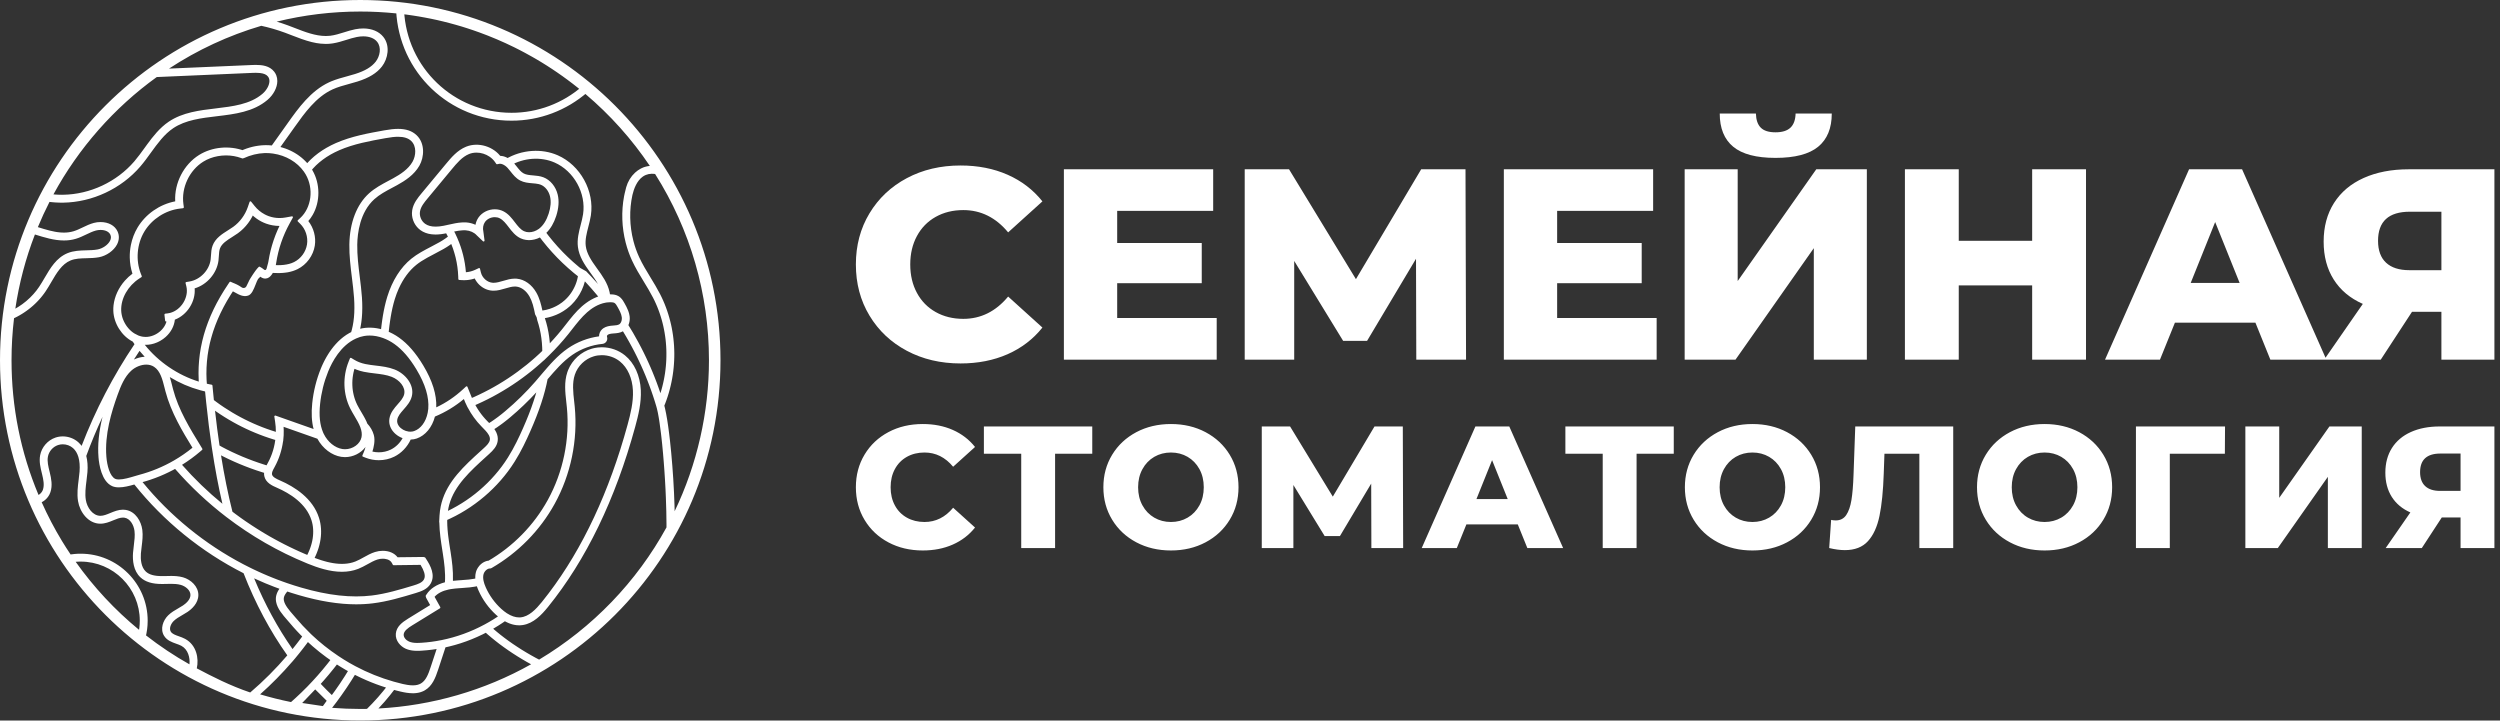
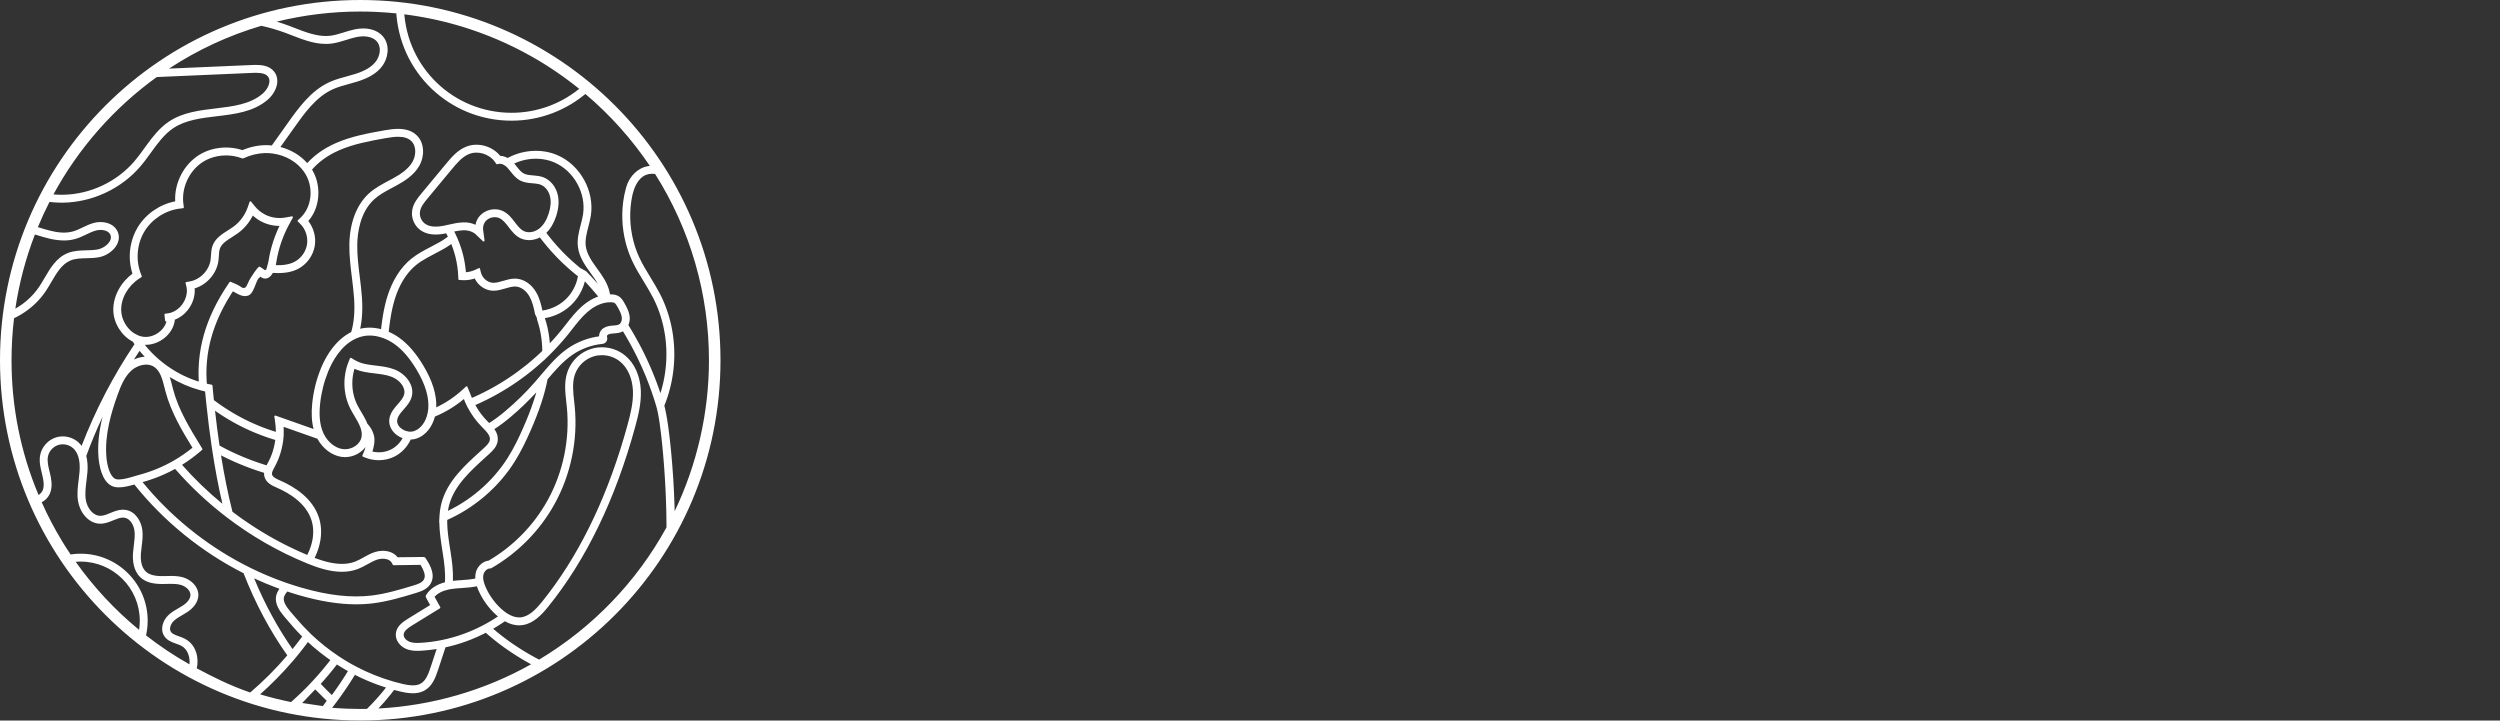
<svg xmlns="http://www.w3.org/2000/svg" width="229" height="66" viewBox="0 0 229 66" fill="none">
  <rect x="0" y="0" width="229" height="66" fill="#333333" stroke="none" />
-   <path d="M81.381 49.683C80.453 49.19 79.724 48.504 79.194 47.623C78.663 46.742 78.398 45.746 78.398 44.632C78.398 43.518 78.663 42.521 79.194 41.641C79.724 40.76 80.453 40.074 81.381 39.58C82.309 39.087 83.356 38.841 84.524 38.841C85.541 38.841 86.46 39.021 87.275 39.381C88.093 39.742 88.771 40.262 89.313 40.942L87.307 42.755C86.586 41.885 85.712 41.45 84.683 41.45C84.078 41.45 83.54 41.582 83.068 41.847C82.596 42.113 82.229 42.487 81.971 42.969C81.709 43.452 81.581 44.007 81.581 44.632C81.581 45.257 81.709 45.812 81.971 46.294C82.229 46.777 82.596 47.151 83.068 47.416C83.54 47.681 84.078 47.814 84.683 47.814C85.712 47.814 86.586 47.379 87.307 46.509L89.313 48.322C88.771 49.002 88.093 49.521 87.275 49.882C86.46 50.243 85.541 50.423 84.524 50.423C83.356 50.423 82.309 50.176 81.381 49.683ZM221.68 43.248C221.68 43.81 221.836 44.237 222.149 44.529C222.461 44.82 222.915 44.966 223.509 44.966H225.387V41.545H223.541C222.3 41.545 221.68 42.113 221.68 43.248ZM228.488 39.064V50.2H225.387V47.399H223.668L221.839 50.2H218.53L220.789 46.939C220.046 46.61 219.479 46.135 219.086 45.514C218.694 44.894 218.498 44.154 218.498 43.296C218.498 42.426 218.699 41.672 219.102 41.036C219.505 40.4 220.083 39.912 220.837 39.573C221.59 39.233 222.47 39.064 223.478 39.064H228.488ZM205.675 39.064H208.777V45.603L213.375 39.064H216.335V50.2H213.232V43.677L208.649 50.2H205.675V39.064ZM203.798 41.562H198.754V50.2H195.652V39.064H203.813L203.798 41.562ZM188.811 47.416C189.266 47.151 189.627 46.777 189.892 46.294C190.157 45.812 190.29 45.257 190.29 44.632C190.29 44.006 190.157 43.452 189.892 42.969C189.627 42.487 189.266 42.113 188.811 41.847C188.354 41.583 187.846 41.45 187.283 41.45C186.721 41.45 186.212 41.583 185.756 41.847C185.299 42.113 184.939 42.487 184.674 42.969C184.408 43.452 184.276 44.006 184.276 44.632C184.276 45.257 184.408 45.812 184.674 46.294C184.939 46.777 185.299 47.151 185.756 47.416C186.212 47.681 186.721 47.814 187.283 47.814C187.846 47.814 188.354 47.681 188.811 47.416ZM184.109 49.675C183.17 49.177 182.434 48.488 181.898 47.607C181.362 46.727 181.094 45.735 181.094 44.632C181.094 43.528 181.362 42.537 181.898 41.656C182.434 40.776 183.17 40.088 184.109 39.588C185.048 39.09 186.106 38.841 187.283 38.841C188.461 38.841 189.518 39.09 190.457 39.588C191.396 40.088 192.133 40.776 192.668 41.656C193.203 42.537 193.472 43.528 193.472 44.632C193.472 45.735 193.203 46.727 192.668 47.607C192.133 48.488 191.396 49.177 190.457 49.675C189.518 50.174 188.461 50.423 187.283 50.423C186.106 50.423 185.048 50.174 184.109 49.675ZM178.915 39.064V50.2H175.813V41.562H172.615L172.551 43.375C172.498 44.966 172.368 46.26 172.161 47.257C171.955 48.253 171.602 49.025 171.103 49.572C170.605 50.118 169.9 50.391 168.987 50.391C168.563 50.391 168.086 50.328 167.555 50.2L167.731 47.623C167.868 47.654 168.012 47.67 168.16 47.67C168.574 47.67 168.892 47.506 169.115 47.177C169.337 46.848 169.496 46.389 169.592 45.801C169.688 45.213 169.751 44.446 169.783 43.502L169.942 39.064H178.915ZM162.051 47.416C162.507 47.151 162.868 46.777 163.133 46.294C163.398 45.812 163.53 45.257 163.53 44.632C163.53 44.006 163.398 43.452 163.133 42.969C162.868 42.487 162.507 42.113 162.051 41.847C161.595 41.583 161.086 41.45 160.523 41.45C159.961 41.45 159.452 41.583 158.996 41.847C158.54 42.113 158.179 42.487 157.915 42.969C157.65 43.452 157.517 44.006 157.517 44.632C157.517 45.257 157.65 45.812 157.915 46.294C158.179 46.777 158.54 47.151 158.996 47.416C159.452 47.681 159.961 47.814 160.523 47.814C161.086 47.814 161.595 47.681 162.051 47.416ZM157.35 49.675C156.411 49.177 155.674 48.488 155.138 47.607C154.603 46.727 154.335 45.735 154.335 44.632C154.335 43.528 154.603 42.537 155.138 41.656C155.674 40.776 156.411 40.088 157.35 39.588C158.288 39.09 159.346 38.841 160.523 38.841C161.701 38.841 162.759 39.09 163.697 39.588C164.637 40.088 165.373 40.776 165.909 41.656C166.444 42.537 166.712 43.528 166.712 44.632C166.712 45.735 166.444 46.727 165.909 47.607C165.373 48.488 164.637 49.177 163.697 49.675C162.759 50.174 161.701 50.423 160.523 50.423C159.346 50.423 158.288 50.174 157.35 49.675ZM153.317 41.562H149.911V50.2H146.809V41.562H143.389V39.064H153.317V41.562ZM138.106 45.713L136.675 42.15L135.243 45.713H138.106ZM139.03 48.036H134.321L133.445 50.2H130.231L135.147 39.064H138.25L143.182 50.2H139.904L139.03 48.036ZM125.618 50.2L125.602 44.298L122.738 49.103H121.338L118.474 44.425V50.2H115.578V39.064H118.172L122.085 45.491L125.904 39.064H128.497L128.529 50.2H125.618ZM108.786 47.416C109.241 47.151 109.602 46.777 109.867 46.294C110.133 45.812 110.265 45.257 110.265 44.632C110.265 44.006 110.133 43.452 109.867 42.969C109.602 42.487 109.241 42.113 108.786 41.847C108.33 41.583 107.82 41.45 107.258 41.45C106.695 41.45 106.187 41.583 105.73 41.847C105.275 42.113 104.914 42.487 104.65 42.969C104.384 43.452 104.251 44.006 104.251 44.632C104.251 45.257 104.384 45.812 104.65 46.294C104.914 46.777 105.275 47.151 105.73 47.416C106.187 47.681 106.695 47.814 107.258 47.814C107.82 47.814 108.33 47.681 108.786 47.416ZM104.084 49.675C103.146 49.177 102.408 48.488 101.873 47.607C101.337 46.727 101.069 45.735 101.069 44.632C101.069 43.528 101.337 42.537 101.873 41.656C102.408 40.776 103.146 40.088 104.084 39.588C105.023 39.09 106.08 38.841 107.258 38.841C108.436 38.841 109.493 39.09 110.432 39.588C111.371 40.088 112.108 40.776 112.644 41.656C113.18 42.537 113.448 43.528 113.448 44.632C113.448 45.735 113.18 46.727 112.644 47.607C112.108 48.488 111.371 49.177 110.432 49.675C109.493 50.174 108.436 50.423 107.258 50.423C106.08 50.423 105.023 50.174 104.084 49.675ZM100.051 41.562H96.646V50.2H93.544V41.562H90.124V39.064H100.051V41.562ZM83.068 32.133C81.615 31.361 80.474 30.286 79.644 28.908C78.813 27.53 78.398 25.968 78.398 24.225C78.398 22.482 78.813 20.92 79.644 19.542C80.474 18.165 81.615 17.089 83.068 16.317C84.521 15.545 86.16 15.159 87.987 15.159C89.582 15.159 91.018 15.441 92.297 16.006C93.575 16.57 94.638 17.384 95.485 18.446L92.346 21.286C91.217 19.924 89.847 19.244 88.237 19.244C87.29 19.244 86.447 19.451 85.708 19.866C84.969 20.281 84.397 20.867 83.99 21.622C83.582 22.378 83.379 23.245 83.379 24.225C83.379 25.205 83.582 26.072 83.99 26.828C84.397 27.584 84.969 28.169 85.708 28.583C86.447 28.999 87.29 29.207 88.237 29.207C89.847 29.207 91.217 28.526 92.346 27.164L95.485 30.004C94.638 31.066 93.575 31.88 92.297 32.445C91.018 33.008 89.582 33.292 87.987 33.292C86.16 33.292 84.521 32.905 83.068 32.133ZM111.45 29.131V32.943H97.452V15.507H111.127V19.318H102.334V22.257H110.08V25.943H102.334V29.131H111.45ZM129.732 32.943L129.707 23.702L125.223 31.224H123.032L118.549 23.901V32.943H114.015V15.507H118.076L124.203 25.57L130.18 15.507H134.24L134.29 32.943H129.732ZM151.749 29.131V32.943H137.752V15.507H151.427V19.318H142.634V22.257H150.38V25.943H142.634V29.131H151.749ZM158.761 13.44C157.939 12.759 157.528 11.747 157.528 10.401H160.841C160.857 10.983 161.006 11.415 161.289 11.696C161.571 11.979 162.019 12.12 162.634 12.12C163.248 12.12 163.705 11.979 164.004 11.696C164.303 11.415 164.461 10.983 164.477 10.401H167.79C167.79 11.747 167.374 12.759 166.545 13.44C165.714 14.121 164.411 14.462 162.634 14.462C160.874 14.462 159.583 14.121 158.761 13.44ZM154.315 15.507H159.172V25.744L166.37 15.507H171.003V32.943H166.145V22.731L158.973 32.943H154.315V15.507ZM191.078 15.507V32.943H186.146V26.143H179.422V32.943H174.49V15.507H179.422V22.058H186.146V15.507H191.078ZM205.151 25.919L202.909 20.34L200.667 25.919H205.151ZM206.596 29.556H199.223L197.853 32.943H192.821L200.518 15.507H205.375L213.096 32.943H207.965L206.596 29.556ZM217.829 22.058C217.829 22.938 218.073 23.607 218.563 24.063C219.053 24.52 219.763 24.748 220.692 24.748H223.632V19.393H220.743C218.8 19.393 217.829 20.281 217.829 22.058ZM228.488 15.507V32.943H223.632V28.559H220.941L218.078 32.943H212.896L216.434 27.837C215.271 27.322 214.382 26.579 213.769 25.607C213.154 24.636 212.846 23.478 212.846 22.133C212.846 20.771 213.162 19.592 213.793 18.596C214.424 17.6 215.328 16.836 216.508 16.304C217.687 15.774 219.065 15.507 220.643 15.507H228.488Z" fill="white" />
  <path fill-rule="evenodd" clip-rule="evenodd" d="M32.999 0C51.224 0 65.997 14.775 65.997 32.999C65.997 51.224 51.224 65.997 32.999 65.997C14.774 65.997 0 51.224 0 32.999C0 14.775 14.774 0 32.999 0ZM29.927 64.191L28.873 63.149L27.679 64.394L29.576 64.678L29.927 64.191ZM30.287 63.56C30.184 63.461 29.913 63.193 29.913 63.193C29.789 63.068 29.665 62.942 29.542 62.813L29.38 62.641L29.661 62.328C29.979 61.967 30.294 61.589 30.599 61.203L30.861 60.867C30.951 60.925 31.035 60.978 31.119 61.031C31.307 61.147 31.463 61.242 31.618 61.331L31.87 61.473L31.612 61.892C31.464 62.125 31.312 62.359 31.156 62.59L31.132 62.627C30.984 62.844 30.833 63.064 30.678 63.281L30.398 63.665L30.287 63.56ZM41.035 46.77C41.045 46.709 41.057 46.647 41.069 46.586L41.084 46.499C41.102 46.412 41.123 46.326 41.147 46.24C41.625 44.471 43.092 43.14 44.509 41.854L44.816 41.575C45.167 41.255 45.518 40.898 45.589 40.391C45.598 40.322 45.602 40.254 45.6 40.188C45.598 40.109 45.592 40.048 45.581 39.987C45.566 39.907 45.551 39.851 45.534 39.797C45.507 39.717 45.486 39.666 45.464 39.616C45.429 39.543 45.405 39.497 45.377 39.451C45.339 39.386 45.311 39.343 45.283 39.302L45.531 39.141L45.823 38.936L46.047 38.772L46.275 38.596L46.508 38.411L46.746 38.216C47.584 37.512 48.383 36.748 49.125 35.942C49.121 35.955 49.041 36.232 49.041 36.232C49.011 36.328 48.862 36.789 48.862 36.789C48.827 36.895 48.661 37.366 48.661 37.366C48.626 37.46 48.434 37.965 48.434 37.965C48.381 38.099 48.324 38.239 48.267 38.378L48.181 38.589C48.092 38.8 47.999 39.018 47.901 39.239C47.567 39.995 47.109 40.982 46.524 41.91C46.435 42.05 46.345 42.188 46.251 42.325L46.127 42.499C46.065 42.588 46.013 42.66 45.961 42.731C45.961 42.731 45.702 43.066 45.656 43.125C45.656 43.125 45.376 43.46 45.335 43.507C45.335 43.507 45.044 43.831 45 43.878C45 43.878 44.697 44.19 44.651 44.236C44.651 44.236 44.341 44.533 44.289 44.581C44.289 44.581 43.965 44.869 43.913 44.914L43.525 45.233L43.125 45.537L42.714 45.826L42.293 46.099C42.293 46.099 41.926 46.321 41.864 46.356L41.422 46.599C41.422 46.599 41.158 46.733 41.032 46.795L41.035 46.77ZM5.665 17.841C5.588 17.841 5.39 17.836 5.39 17.836L5.343 17.834C5.26 17.831 5.178 17.828 5.098 17.822C5.098 17.822 4.933 17.809 4.896 17.805C7.186 13.582 10.456 9.867 14.358 7.058L23.139 6.676C23.238 6.672 23.337 6.669 23.434 6.669C23.565 6.669 23.692 6.674 23.814 6.688C24.174 6.728 24.408 6.831 24.549 7.015C24.64 7.131 24.684 7.272 24.68 7.437C24.677 7.603 24.625 7.79 24.529 7.978C24.415 8.204 24.24 8.425 24.037 8.597C22.908 9.558 21.317 9.746 19.778 9.929C18.281 10.106 16.734 10.29 15.464 11.142C14.627 11.705 13.999 12.516 13.475 13.232L13.241 13.555C12.941 13.969 12.633 14.397 12.302 14.783C10.69 16.661 8.248 17.805 5.772 17.84L5.665 17.841ZM1.404 28.272C1.749 25.951 2.352 23.667 3.199 21.479C4.06 21.748 4.951 22.027 5.857 22.027C6.247 22.027 6.606 21.977 6.952 21.872C7.284 21.773 7.589 21.627 7.883 21.486C8.181 21.343 8.485 21.197 8.788 21.116C8.921 21.08 9.066 21.062 9.208 21.062C9.647 21.062 9.983 21.225 10.109 21.498C10.19 21.674 10.179 21.863 10.076 22.063C9.884 22.433 9.405 22.764 8.937 22.851C8.609 22.912 8.253 22.92 7.909 22.929C7.339 22.944 6.748 22.958 6.184 23.19C5.162 23.612 4.609 24.556 4.076 25.47C3.918 25.74 3.754 26.02 3.581 26.277C3.503 26.394 3.421 26.507 3.334 26.618C3.239 26.739 3.15 26.845 3.058 26.947C2.947 27.069 2.854 27.165 2.757 27.26C2.633 27.381 2.534 27.468 2.432 27.555L2.396 27.587C2.295 27.671 2.192 27.751 2.086 27.829L2.043 27.862C1.939 27.938 1.831 28.01 1.72 28.081L1.671 28.113C1.585 28.168 1.495 28.221 1.404 28.272ZM26.795 59.454C25.432 57.505 24.249 55.327 23.278 52.976C23.386 53.026 23.492 53.073 23.492 53.073C23.748 53.19 24.006 53.303 24.266 53.412L24.307 53.43C24.57 53.538 24.834 53.644 25.099 53.746L25.139 53.761C25.292 53.821 25.445 53.877 25.596 53.931L25.496 54.085L25.425 54.218L25.378 54.321L25.34 54.428L25.309 54.533L25.286 54.643L25.271 54.76L25.268 54.88C25.268 54.909 25.27 54.936 25.271 54.963C25.279 55.047 25.284 55.087 25.291 55.128C25.408 55.764 25.894 56.319 26.322 56.807C26.413 56.911 26.482 56.991 26.546 57.066C26.648 57.19 26.753 57.31 26.86 57.432C26.861 57.433 27.131 57.732 27.189 57.795L27.531 58.153L27.681 58.303L27.522 58.519C27.413 58.664 27.303 58.81 27.192 58.953C27.192 58.953 26.948 59.264 26.858 59.377L26.795 59.454ZM3.528 45.335C1.888 41.424 1.056 37.274 1.056 32.998C1.056 31.714 1.134 30.418 1.286 29.146L1.345 29.119L1.572 29.006L1.794 28.883L2.011 28.754L2.225 28.616L2.433 28.472L2.636 28.321L2.833 28.164L3.025 28L3.211 27.828L3.389 27.652L3.563 27.468L3.729 27.28L3.886 27.086L4.037 26.888C4.087 26.818 4.135 26.75 4.182 26.681C4.367 26.406 4.537 26.116 4.701 25.835C5.173 25.025 5.662 24.188 6.46 23.859C6.901 23.678 7.398 23.665 7.927 23.653C8.304 23.642 8.687 23.633 9.069 23.562C9.75 23.436 10.428 22.956 10.718 22.396C10.926 21.994 10.943 21.58 10.766 21.196C10.52 20.659 9.935 20.34 9.204 20.34C8.998 20.34 8.795 20.365 8.601 20.418C8.231 20.516 7.897 20.676 7.573 20.832C7.302 20.962 7.023 21.097 6.745 21.18C6.46 21.265 6.167 21.307 5.85 21.307C5.752 21.307 5.654 21.302 5.556 21.295C4.884 21.245 4.195 21.033 3.468 20.805C3.79 20.026 4.148 19.25 4.534 18.495L4.654 18.509L5.012 18.541C5.014 18.541 5.302 18.557 5.369 18.559L5.651 18.565L5.78 18.564C8.462 18.525 11.105 17.287 12.851 15.253C13.204 14.844 13.52 14.405 13.826 13.98C14.426 13.151 15.042 12.297 15.868 11.743C16.994 10.987 18.453 10.814 19.863 10.647C21.511 10.451 23.212 10.249 24.505 9.148C25.057 8.679 25.4 8.018 25.403 7.423C25.403 7.236 25.371 7.059 25.306 6.895C25.261 6.781 25.199 6.672 25.121 6.571C24.691 6.017 23.994 5.946 23.433 5.946C23.326 5.946 23.216 5.948 23.107 5.954L15.481 6.284C18.095 4.567 20.937 3.248 23.935 2.363C24.044 2.388 24.433 2.48 24.433 2.48C24.536 2.506 24.639 2.535 24.744 2.563L25.001 2.634C25.126 2.67 25.249 2.709 25.372 2.748L25.558 2.806C25.741 2.865 25.922 2.929 26.101 2.995C26.286 3.063 26.471 3.135 26.656 3.207L26.732 3.236C27.023 3.349 27.317 3.462 27.614 3.567C28.31 3.813 28.853 3.946 29.373 3.998C29.529 4.013 29.687 4.023 29.845 4.023C30.003 4.023 30.161 4.013 30.32 3.995C30.381 3.989 30.444 3.981 30.506 3.97C30.927 3.903 31.327 3.777 31.715 3.656C32.032 3.556 32.358 3.453 32.678 3.391C32.881 3.35 33.081 3.329 33.272 3.329C33.834 3.329 34.286 3.506 34.543 3.826C34.969 4.354 34.797 5.158 34.417 5.646C34.039 6.132 33.439 6.491 32.53 6.777C32.284 6.854 32.032 6.923 31.788 6.99C31.305 7.121 30.82 7.254 30.352 7.447C30.285 7.476 30.218 7.505 30.151 7.536C28.462 8.317 27.31 9.935 26.385 11.236L24.899 13.324L24.645 13.304C24.645 13.304 24.375 13.296 24.374 13.296C24.312 13.296 24.253 13.297 24.194 13.299C24.104 13.303 24.015 13.309 23.925 13.316C23.922 13.316 23.703 13.34 23.655 13.348C23.654 13.348 23.433 13.383 23.387 13.391L23.123 13.448L22.859 13.519L22.597 13.602L22.341 13.698L22.21 13.753L22.081 13.712L21.822 13.643L21.56 13.588L21.295 13.549L21.028 13.524L20.761 13.513C20.753 13.513 20.535 13.515 20.493 13.517L20.23 13.536C20.225 13.536 20.006 13.561 19.964 13.568C19.962 13.568 19.743 13.607 19.703 13.615C19.701 13.615 19.488 13.665 19.446 13.676C19.444 13.676 19.234 13.737 19.193 13.751C19.191 13.752 18.985 13.825 18.946 13.84C18.944 13.84 18.74 13.927 18.704 13.943C18.702 13.945 18.502 14.043 18.469 14.061C18.393 14.102 18.317 14.146 18.243 14.191C16.833 15.067 15.959 16.768 16.049 18.443C14.627 18.715 13.344 19.606 12.604 20.838C12.311 21.326 12.104 21.868 11.988 22.446C11.913 22.821 11.879 23.208 11.886 23.593C11.896 24.102 11.979 24.599 12.132 25.069C11.886 25.252 11.655 25.463 11.448 25.696C10.864 26.354 10.491 27.158 10.4 27.962C10.381 28.132 10.374 28.302 10.38 28.47C10.419 29.624 11.152 30.782 12.162 31.293L12.32 31.528C10.373 34.419 8.744 37.552 7.476 40.842C7.443 40.798 7.409 40.755 7.374 40.714C7.289 40.619 7.231 40.559 7.169 40.505C6.789 40.167 6.272 39.974 5.751 39.974C5.518 39.974 5.292 40.011 5.077 40.084C4.367 40.327 3.818 40.96 3.678 41.696C3.568 42.276 3.705 42.828 3.836 43.362L3.858 43.452C3.975 43.926 4.076 44.426 3.933 44.852C3.921 44.889 3.905 44.925 3.888 44.959L3.869 44.991C3.851 45.024 3.84 45.043 3.828 45.061L3.75 45.159C3.75 45.159 3.684 45.224 3.671 45.236L3.574 45.31C3.574 45.31 3.551 45.323 3.528 45.335ZM10.89 43.919C10.754 43.919 10.645 43.902 10.568 43.868C10.062 43.643 9.808 42.634 9.744 41.839C9.578 39.801 10.206 37.74 10.771 36.171C11.063 35.36 11.401 34.521 12.025 33.952C12.399 33.611 12.925 33.398 13.398 33.398C13.666 33.398 13.906 33.466 14.11 33.599C14.685 33.971 14.882 34.76 15.073 35.522L15.15 35.827C15.662 37.789 16.746 39.571 17.63 41.011C17.104 41.439 16.535 41.832 15.938 42.178C14.936 42.757 13.866 43.2 12.755 43.494C12.644 43.525 12.509 43.564 12.364 43.608C11.898 43.748 11.323 43.919 10.89 43.919ZM18.209 34.955C16.293 34.365 14.504 33.145 13.262 31.584L13.341 31.585C13.421 31.585 13.476 31.582 13.53 31.577L13.579 31.575C13.671 31.566 13.761 31.553 13.849 31.535L13.905 31.521C13.99 31.501 14.051 31.486 14.113 31.467L14.189 31.44C14.264 31.414 14.318 31.395 14.37 31.372L14.468 31.329C14.523 31.303 14.573 31.277 14.624 31.25L14.714 31.199C14.771 31.166 14.824 31.132 14.876 31.095L14.95 31.046C15.027 30.989 15.101 30.93 15.173 30.867C15.658 30.433 15.957 29.872 16.017 29.281C17.151 28.849 17.933 27.611 17.831 26.416C18.966 26.073 19.858 25.039 20.012 23.878C20.03 23.734 20.039 23.586 20.047 23.444C20.062 23.192 20.075 22.955 20.151 22.754C20.317 22.306 20.799 22.004 21.265 21.711C21.441 21.601 21.622 21.487 21.789 21.366C21.891 21.291 21.971 21.229 22.048 21.162L22.154 21.067C22.201 21.026 22.247 20.983 22.291 20.94L22.385 20.841C22.451 20.772 22.486 20.735 22.519 20.697C22.541 20.671 22.62 20.573 22.62 20.573C22.656 20.53 22.692 20.485 22.727 20.44L22.823 20.302C22.854 20.258 22.887 20.212 22.916 20.166L23.002 20.023C23.03 19.975 23.059 19.927 23.085 19.878C23.096 19.857 23.127 19.796 23.155 19.741C23.181 19.766 23.208 19.79 23.235 19.813L23.316 19.881C23.354 19.912 23.511 20.03 23.511 20.03C23.55 20.057 23.712 20.163 23.712 20.163C23.754 20.188 23.922 20.283 23.922 20.283C23.973 20.309 24.02 20.331 24.068 20.353L24.142 20.389C24.22 20.422 24.294 20.453 24.37 20.481C24.458 20.512 24.548 20.54 24.639 20.565L24.708 20.583C24.787 20.602 24.861 20.619 24.936 20.632L24.991 20.643C25.085 20.659 25.178 20.671 25.27 20.68L25.314 20.683C25.41 20.689 25.485 20.693 25.56 20.694L25.602 20.695L25.499 20.912L25.426 21.072C25.394 21.146 25.3 21.374 25.3 21.374L25.234 21.536C25.209 21.603 25.063 22.007 25.063 22.007C25.039 22.078 25.017 22.148 24.996 22.217L24.912 22.487C24.89 22.565 24.87 22.643 24.848 22.721L24.782 22.972C24.759 23.07 24.738 23.166 24.717 23.262L24.674 23.462C24.641 23.627 24.611 23.793 24.585 23.958C24.571 24.058 24.541 24.156 24.513 24.249C24.488 24.332 24.464 24.413 24.449 24.49C24.432 24.582 24.388 24.737 24.291 24.737C24.251 24.737 24.214 24.715 24.207 24.709C24.14 24.654 24.071 24.599 23.997 24.554L23.802 24.436C23.789 24.428 23.774 24.424 23.759 24.424C23.737 24.424 23.714 24.433 23.698 24.451L23.543 24.618C23.445 24.723 22.892 25.498 22.759 25.835C22.72 25.935 22.64 26.098 22.565 26.233C22.514 26.324 22.418 26.38 22.315 26.38C22.283 26.38 22.25 26.375 22.219 26.364C22.162 26.344 22.089 26.294 22.026 26.25C21.984 26.222 21.945 26.195 21.912 26.177C21.779 26.103 21.629 26.019 21.477 25.961C21.43 25.944 21.385 25.925 21.34 25.906L21.129 25.812C21.117 25.808 21.106 25.805 21.095 25.805C21.068 25.805 21.041 25.818 21.025 25.843L20.895 26.035C20.766 26.226 20.64 26.419 20.52 26.611L20.363 26.87C20.298 26.976 20.233 27.081 20.172 27.188L19.988 27.519C19.942 27.6 19.896 27.682 19.852 27.764C19.824 27.82 19.677 28.11 19.677 28.11C19.633 28.198 19.595 28.27 19.561 28.343C19.534 28.399 19.404 28.686 19.404 28.686C19.368 28.765 19.331 28.843 19.297 28.922C19.272 28.981 19.091 29.425 19.062 29.502C19.038 29.565 18.963 29.776 18.963 29.776C18.963 29.776 18.878 30.013 18.854 30.085C18.834 30.145 18.741 30.447 18.741 30.447C18.719 30.521 18.695 30.596 18.674 30.669C18.657 30.732 18.601 30.949 18.601 30.949L18.581 31.025C18.558 31.115 18.54 31.184 18.523 31.255C18.508 31.319 18.463 31.538 18.463 31.538C18.463 31.538 18.413 31.771 18.399 31.844C18.387 31.909 18.377 31.975 18.366 32.041C18.366 32.041 18.315 32.358 18.304 32.434C18.294 32.502 18.27 32.721 18.27 32.721C18.27 32.721 18.243 32.958 18.237 33.028C18.231 33.096 18.211 33.39 18.211 33.39C18.206 33.48 18.201 33.552 18.197 33.623C18.194 33.695 18.19 33.914 18.19 33.914L18.188 33.992C18.186 34.068 18.184 34.144 18.185 34.222C18.185 34.294 18.197 34.746 18.201 34.823C18.202 34.853 18.206 34.906 18.209 34.955ZM49.091 60.268L48.649 60.023L48.215 59.771L47.791 59.513L47.375 59.246L46.97 58.976L46.575 58.698C46.444 58.604 46.316 58.509 46.19 58.414C46.074 58.327 45.959 58.238 45.845 58.147C45.845 58.147 45.579 57.933 45.503 57.87L45.175 57.592L45.191 57.583C45.295 57.522 45.396 57.46 45.497 57.397L45.611 57.329C45.751 57.241 45.888 57.151 46.024 57.061L46.249 56.906L46.32 56.945L46.446 57.009C46.449 57.01 46.608 57.082 46.644 57.096L46.724 57.126L46.837 57.164L46.93 57.192C46.966 57.202 47.002 57.21 47.039 57.219L47.128 57.237C47.166 57.245 47.203 57.25 47.241 57.256L47.326 57.266C47.367 57.27 47.522 57.278 47.522 57.278L47.572 57.279C47.626 57.279 47.665 57.277 47.703 57.274C47.772 57.27 47.84 57.262 47.906 57.251C48.871 57.095 49.604 56.329 50.194 55.601C53.682 51.292 56.369 45.739 58.184 39.096C58.475 38.03 58.754 36.893 58.699 35.736C58.636 34.409 58.106 33.249 57.247 32.553C56.657 32.074 55.903 31.81 55.127 31.81C55.009 31.81 54.891 31.817 54.773 31.829C54.575 31.85 54.385 31.887 54.205 31.94C53.231 32.224 52.422 32.957 52.038 33.902C52.014 33.965 51.99 34.029 51.968 34.093C51.667 34.995 51.772 35.932 51.874 36.837C51.893 37.012 51.911 37.172 51.926 37.331C52.207 40.239 51.584 43.249 50.172 45.807C50.091 45.952 50.009 46.095 49.925 46.236C49.925 46.236 49.708 46.589 49.664 46.656L49.388 47.068C49.388 47.068 49.138 47.418 49.101 47.468L48.798 47.86L48.484 48.239L48.157 48.608L47.817 48.967L47.466 49.312L47.103 49.648L46.728 49.97L46.343 50.281C46.343 50.281 45.996 50.542 45.947 50.577L45.539 50.863C45.539 50.863 45.169 51.106 45.123 51.134L44.739 51.366L44.712 51.36C44.682 51.366 44.575 51.39 44.575 51.39C44.55 51.397 44.522 51.407 44.496 51.417L44.439 51.437C44.414 51.447 44.39 51.458 44.365 51.471L44.313 51.496C44.266 51.522 44.226 51.546 44.185 51.574C44.132 51.613 44.101 51.637 44.07 51.663C44.068 51.665 43.98 51.746 43.962 51.764L43.905 51.828L43.778 51.999L43.702 52.13C43.688 52.157 43.643 52.258 43.643 52.258C43.625 52.305 43.61 52.35 43.597 52.395C43.578 52.464 43.563 52.538 43.553 52.612L43.546 52.671C43.54 52.751 43.536 52.795 43.535 52.84C43.535 52.84 43.538 52.97 43.539 52.993C43.483 53.005 43.429 53.014 43.375 53.025C43.209 53.052 43.076 53.072 42.943 53.086C42.716 53.112 42.484 53.127 42.258 53.142L41.995 53.16C41.839 53.171 41.666 53.184 41.488 53.205L41.491 53.163C41.492 53.153 41.491 53.146 41.489 53.138C41.517 52.27 41.405 51.406 41.28 50.6L41.169 49.895L41.1 49.42L41.057 49.09L41.03 48.856L40.996 48.493L40.973 48.132L40.964 47.774L40.967 47.623L41.257 47.49L41.733 47.254C41.79 47.223 42.198 47 42.198 47L42.654 46.728C42.711 46.692 43.101 46.439 43.101 46.439C43.161 46.397 43.489 46.167 43.537 46.132C43.592 46.092 43.957 45.813 43.957 45.813C44.014 45.767 44.324 45.514 44.37 45.475C44.422 45.431 44.724 45.165 44.767 45.125C44.819 45.078 44.974 44.927 44.974 44.927L45.15 44.761C45.205 44.706 45.481 44.422 45.521 44.38C45.569 44.328 45.713 44.167 45.713 44.167C45.713 44.167 45.839 44.03 45.876 43.988C45.922 43.935 46.214 43.584 46.214 43.584C46.261 43.526 46.402 43.343 46.402 43.343L46.538 43.167C46.583 43.107 46.625 43.047 46.668 42.985L46.845 42.738C46.946 42.592 47.043 42.444 47.136 42.295C47.745 41.331 48.218 40.312 48.563 39.532C48.666 39.299 48.764 39.071 48.857 38.847C48.857 38.847 49.08 38.299 49.123 38.192C49.123 38.191 49.328 37.65 49.361 37.559C49.362 37.558 49.545 37.034 49.573 36.948C49.573 36.947 49.736 36.437 49.759 36.357C49.759 36.356 49.9 35.863 49.92 35.783C49.921 35.782 50.041 35.296 50.057 35.223L50.158 34.739C50.834 33.955 51.551 33.106 52.438 32.499C53.251 31.942 54.2 31.596 55.184 31.5C55.337 31.485 55.471 31.402 55.553 31.272C55.635 31.14 55.651 30.98 55.597 30.832C55.589 30.807 55.602 30.728 55.641 30.692C55.753 30.589 55.971 30.56 56.169 30.546L56.221 30.542C56.487 30.523 56.786 30.501 57.061 30.347L57.123 30.448L57.378 30.876L57.624 31.308L57.862 31.742L58.094 32.181L58.318 32.625L58.533 33.071L58.742 33.521L58.943 33.975L59.136 34.432L59.319 34.892L59.497 35.356L59.666 35.823L59.827 36.292L59.98 36.766C60.029 36.923 60.078 37.081 60.124 37.242C60.138 37.288 60.179 37.448 60.179 37.448L60.254 37.778L60.296 38.001L60.339 38.24L60.379 38.483L60.421 38.765C60.465 39.062 60.504 39.36 60.542 39.676L60.587 40.064C60.612 40.279 60.636 40.503 60.659 40.733L60.733 41.52L60.8 42.322L60.859 43.113L60.913 43.954L60.959 44.786L60.995 45.614L61.033 46.834L61.05 48V48.31C58.324 53.284 54.287 57.485 49.383 60.421L49.091 60.268ZM61.785 46.302L61.738 45.098L61.671 43.872L61.585 42.659L61.484 41.48L61.37 40.364L61.287 39.668L61.201 39.02L61.111 38.426C61.08 38.237 61.049 38.061 61.017 37.896L60.921 37.437L60.872 37.234L60.852 37.16L60.935 36.953L61.052 36.635L61.16 36.316L61.259 35.994L61.349 35.669L61.431 35.342L61.503 35.016L61.567 34.687L61.622 34.355L61.668 34.024L61.705 33.692L61.733 33.359C61.739 33.282 61.753 33.026 61.753 33.026L61.764 32.694L61.767 32.36C61.766 32.281 61.759 32.026 61.759 32.026C61.757 31.948 61.744 31.694 61.744 31.694L61.719 31.363C61.712 31.283 61.686 31.032 61.686 31.032C61.678 30.953 61.645 30.703 61.645 30.703C61.633 30.624 61.593 30.374 61.593 30.374C61.581 30.295 61.535 30.048 61.535 30.048C61.52 29.972 61.467 29.724 61.467 29.724C61.45 29.65 61.389 29.402 61.389 29.402L61.304 29.085C61.283 29.007 61.209 28.766 61.209 28.766C61.187 28.693 61.107 28.453 61.107 28.453L60.995 28.142C60.968 28.07 60.875 27.834 60.875 27.834L60.746 27.531C60.708 27.447 60.607 27.229 60.607 27.229C60.559 27.129 60.51 27.03 60.46 26.932C60.192 26.41 59.885 25.907 59.589 25.421C59.222 24.819 58.842 24.197 58.548 23.558C58.496 23.444 58.446 23.329 58.398 23.212L58.362 23.121C58.327 23.032 58.292 22.942 58.26 22.851L58.24 22.796C58.196 22.667 58.165 22.572 58.134 22.476L58.114 22.406C58.081 22.298 58.05 22.188 58.021 22.077C57.663 20.683 57.632 19.225 57.929 17.863C58.059 17.306 58.331 16.561 58.883 16.176C58.904 16.162 59.011 16.096 59.011 16.096C59.053 16.072 59.102 16.048 59.151 16.028C59.325 15.956 59.504 15.919 59.697 15.916C59.788 15.916 59.845 15.919 59.903 15.925C59.943 15.93 59.977 15.934 60.009 15.939C63.236 21.038 64.941 26.936 64.941 32.999C64.941 37.77 63.855 42.544 61.797 46.83L61.785 46.302ZM34.739 64.815C34.902 64.642 35.062 64.465 35.219 64.286L35.264 64.234C35.426 64.046 35.586 63.857 35.74 63.663C35.867 63.505 35.986 63.352 36.102 63.198L36.324 63.257L36.717 63.354C36.803 63.374 36.889 63.392 36.978 63.41C37.07 63.428 37.158 63.444 37.248 63.457C37.345 63.471 37.436 63.482 37.527 63.489C37.63 63.497 37.72 63.502 37.811 63.502L37.946 63.5L38.089 63.489C38.115 63.487 38.233 63.47 38.233 63.47L38.37 63.444L38.513 63.406L38.652 63.358C38.684 63.346 38.79 63.3 38.79 63.3C38.836 63.278 38.88 63.253 38.924 63.228C39.598 62.83 39.88 62.109 40.133 61.344L40.807 59.295L41.148 59.218C41.232 59.198 41.672 59.081 41.672 59.081C41.779 59.051 41.885 59.018 41.99 58.985L42.191 58.924C42.365 58.867 42.538 58.809 42.707 58.747L42.816 58.706C42.949 58.656 43.082 58.606 43.216 58.552L43.442 58.456C43.535 58.417 43.627 58.379 43.719 58.337C43.719 58.337 44.14 58.142 44.214 58.106L44.499 57.961L44.678 58.119L45.032 58.419C45.112 58.486 45.391 58.709 45.391 58.709C45.512 58.806 45.633 58.901 45.754 58.992C45.883 59.089 46.015 59.186 46.15 59.282C46.15 59.283 46.458 59.501 46.554 59.567L46.968 59.845L47.392 60.116L47.824 60.381C47.826 60.381 48.188 60.593 48.268 60.638L48.648 60.848C44.388 63.245 39.561 64.642 34.662 64.897L34.739 64.815ZM17.354 60.853C15.972 60.075 14.634 59.184 13.375 58.203L13.412 58.033C13.425 57.964 13.436 57.898 13.446 57.831L13.476 57.643C13.487 57.561 13.494 57.481 13.501 57.4L13.514 57.251C13.523 57.117 13.527 56.986 13.527 56.854C13.527 53.471 10.775 50.719 7.392 50.719C7.297 50.719 7.202 50.72 7.107 50.725C7.106 50.726 6.885 50.74 6.823 50.745L6.54 50.779L6.468 50.79C6.189 50.376 5.924 49.962 5.679 49.558C4.989 48.423 4.363 47.227 3.817 46.002C3.846 45.987 3.876 45.971 3.905 45.954L3.982 45.907C4.016 45.885 4.047 45.862 4.078 45.838C4.108 45.814 4.129 45.798 4.148 45.781C4.177 45.756 4.207 45.727 4.236 45.696C4.264 45.668 4.28 45.652 4.297 45.634C4.322 45.605 4.346 45.575 4.37 45.543L4.424 45.471C4.451 45.433 4.472 45.394 4.494 45.357L4.532 45.289C4.568 45.219 4.596 45.152 4.619 45.082C4.824 44.473 4.696 43.832 4.56 43.279L4.539 43.191C4.425 42.73 4.308 42.255 4.389 41.83C4.481 41.345 4.843 40.928 5.31 40.769C5.451 40.721 5.599 40.697 5.752 40.697C6.096 40.697 6.438 40.824 6.689 41.046C6.91 41.241 7.074 41.512 7.177 41.851C7.29 42.227 7.327 42.678 7.288 43.192C7.269 43.442 7.236 43.696 7.205 43.943C7.124 44.581 7.04 45.243 7.149 45.909C7.31 46.902 8.078 47.961 9.179 47.971C9.629 47.971 10.009 47.814 10.376 47.662C10.692 47.531 10.986 47.41 11.261 47.41C11.307 47.41 11.352 47.412 11.398 47.42C11.937 47.505 12.253 48.108 12.32 48.632C12.374 49.059 12.315 49.517 12.259 49.961C12.23 50.193 12.201 50.422 12.184 50.649C12.136 51.334 12.214 52.279 12.864 52.886C13.31 53.3 13.936 53.494 14.834 53.494C14.977 53.494 15.083 53.492 15.188 53.489L15.266 53.487C15.402 53.484 15.537 53.48 15.673 53.48C15.927 53.48 16.26 53.491 16.567 53.579C16.997 53.701 17.451 54.068 17.446 54.505C17.442 54.94 17.015 55.289 16.763 55.459C16.621 55.553 16.47 55.639 16.325 55.724C16.007 55.905 15.684 56.093 15.403 56.367C14.932 56.829 14.651 57.618 15.025 58.232C15.288 58.662 15.739 58.822 16.138 58.964C16.305 59.023 16.475 59.083 16.616 59.159C17.226 59.49 17.421 60.245 17.354 60.853ZM12.736 57.691C10.534 55.883 8.582 53.787 6.932 51.462C6.976 51.458 7.149 51.447 7.149 51.447C7.23 51.444 7.312 51.442 7.392 51.442C10.376 51.442 12.804 53.87 12.804 56.854C12.804 56.968 12.8 57.081 12.793 57.195L12.783 57.307C12.776 57.388 12.77 57.462 12.761 57.535C12.761 57.535 12.749 57.613 12.736 57.691ZM26.658 64.309C25.708 64.118 24.757 63.88 23.826 63.602C24.874 62.672 25.865 61.664 26.775 60.607C26.78 60.603 26.785 60.598 26.79 60.593L27.052 60.282C27.169 60.142 27.286 59.999 27.401 59.855L27.747 59.418L28.089 58.969L28.205 58.811C28.352 58.947 28.501 59.081 28.652 59.213C28.693 59.246 28.848 59.375 28.848 59.375C29.012 59.514 29.136 59.618 29.263 59.72C29.313 59.76 29.583 59.966 29.583 59.966C29.686 60.045 29.789 60.125 29.895 60.203C29.955 60.248 30.175 60.4 30.175 60.4L30.26 60.461L30.026 60.763C29.959 60.847 29.57 61.323 29.57 61.323C29.487 61.424 29.401 61.522 29.314 61.622L29.101 61.87C28.944 62.048 28.785 62.225 28.623 62.398C28.461 62.573 28.295 62.746 28.127 62.92L27.991 63.053C27.865 63.179 27.741 63.305 27.612 63.429C27.612 63.429 27.167 63.85 27.082 63.928C27.082 63.928 26.767 64.212 26.658 64.309ZM24.181 42.551L23.68 42.386L23.184 42.21L22.692 42.023L22.204 41.826L21.722 41.616C21.611 41.566 21.244 41.397 21.244 41.397C21.086 41.322 20.928 41.245 20.772 41.166C20.692 41.126 20.336 40.939 20.336 40.939L20.108 40.809C19.957 39.794 19.821 38.749 19.696 37.619L19.811 37.702L20.184 37.954L20.562 38.197L20.947 38.431L21.337 38.656L21.732 38.873L22.133 39.08L22.538 39.276L22.948 39.464C23.043 39.505 23.362 39.64 23.362 39.64C23.502 39.699 23.642 39.754 23.781 39.809L23.829 39.826C23.971 39.881 24.086 39.925 24.202 39.966L24.626 40.113L25.054 40.25L25.215 40.298L25.209 40.346L25.158 40.657L25.092 40.962C25.081 41.005 25.01 41.264 25.01 41.264C24.997 41.308 24.913 41.56 24.913 41.56C24.896 41.607 24.878 41.653 24.86 41.699L24.8 41.851C24.777 41.906 24.752 41.961 24.726 42.017L24.674 42.133C24.631 42.224 24.583 42.316 24.534 42.404C24.534 42.405 24.416 42.624 24.416 42.624L24.181 42.551ZM12.265 32.933C12.435 32.666 12.606 32.402 12.781 32.139C12.931 32.322 13.088 32.502 13.253 32.677C12.924 32.696 12.585 32.785 12.265 32.933ZM22.92 63.432C21.085 62.813 19.436 61.969 18.026 61.221C18.235 60.299 17.994 59.084 16.961 58.523C16.769 58.419 16.562 58.346 16.379 58.282C16.053 58.167 15.771 58.066 15.643 57.855C15.473 57.577 15.645 57.143 15.91 56.884C16.125 56.673 16.41 56.509 16.685 56.35C16.868 56.245 17.02 56.157 17.165 56.06C17.536 55.812 18.161 55.281 18.17 54.513C18.178 53.71 17.471 53.085 16.767 52.883C16.373 52.772 15.975 52.757 15.673 52.757C15.531 52.757 15.392 52.76 15.253 52.765C15.109 52.768 14.969 52.769 14.832 52.77C14.129 52.77 13.661 52.639 13.358 52.356C12.916 51.944 12.869 51.228 12.906 50.7C12.921 50.489 12.949 50.274 12.976 50.065C13.039 49.566 13.103 49.057 13.037 48.541C12.937 47.757 12.418 46.848 11.512 46.706C11.428 46.692 11.345 46.686 11.263 46.686C10.842 46.686 10.467 46.842 10.103 46.992C9.8 47.118 9.486 47.249 9.197 47.249C8.484 47.242 7.976 46.494 7.862 45.793C7.771 45.231 7.847 44.627 7.921 44.044C7.955 43.782 7.989 43.512 8.009 43.248C8.052 42.696 8.015 42.197 7.902 41.763C8.346 40.555 8.846 39.355 9.39 38.185C9.052 39.553 8.932 40.775 9.023 41.897C9.075 42.544 9.303 44.095 10.273 44.529C10.444 44.605 10.646 44.642 10.889 44.642C11.339 44.642 11.853 44.512 12.305 44.38C14.993 47.745 18.451 50.554 22.312 52.509C23.383 55.262 24.73 57.792 26.317 60.031C25.28 61.248 24.138 62.392 22.92 63.432ZM38.22 58.893C37.902 58.893 37.661 58.851 37.46 58.763C37.202 58.65 36.954 58.389 36.978 58.109C37.007 57.789 37.367 57.524 37.753 57.287L40.3 55.721C40.337 55.697 40.351 55.648 40.329 55.609L39.807 54.668C40.088 54.35 40.529 54.12 41.083 54.002L41.16 53.987C41.23 53.973 41.278 53.964 41.326 53.957C41.571 53.918 41.818 53.897 42.047 53.881L42.276 53.865C42.538 53.849 42.782 53.833 43.022 53.805C43.167 53.789 43.314 53.768 43.46 53.743C43.541 53.729 43.613 53.715 43.682 53.702L43.691 53.733C43.706 53.776 43.759 53.916 43.759 53.916C43.784 53.977 43.809 54.039 43.838 54.103C44.208 54.935 44.759 55.697 45.433 56.311C45.492 56.364 45.552 56.416 45.612 56.465L45.595 56.477C45.527 56.523 45.2 56.734 45.2 56.734C45.108 56.79 44.794 56.977 44.794 56.977C44.659 57.056 44.521 57.133 44.383 57.206C43.138 57.876 41.818 58.355 40.456 58.631C39.837 58.757 39.208 58.841 38.587 58.879C38.469 58.885 38.346 58.893 38.22 58.893ZM47.554 56.556C47.2 56.556 46.821 56.427 46.428 56.173C46.26 56.062 46.089 55.928 45.92 55.775C45.32 55.23 44.828 54.549 44.498 53.809C44.399 53.586 44.332 53.388 44.293 53.203C44.244 52.967 44.245 52.766 44.295 52.586C44.319 52.498 44.365 52.41 44.429 52.329L44.506 52.245L44.575 52.187L44.629 52.15C44.663 52.128 44.679 52.122 44.693 52.115C44.727 52.1 44.744 52.095 44.761 52.089C44.804 52.077 44.839 52.071 44.874 52.071L44.929 52.07L45.026 52.035C47.468 50.62 49.462 48.589 50.805 46.156C52.287 43.472 52.941 40.313 52.646 37.261C52.631 37.099 52.612 36.937 52.594 36.773C52.5 35.93 52.403 35.074 52.655 34.322C52.922 33.518 53.594 32.871 54.407 32.635C54.638 32.566 54.88 32.533 55.127 32.533C55.737 32.533 56.329 32.739 56.791 33.114C57.492 33.681 57.923 34.649 57.976 35.771C58.026 36.823 57.762 37.896 57.486 38.905C55.812 45.037 53.381 50.23 50.263 54.339C50.055 54.614 49.844 54.882 49.632 55.146C49.092 55.812 48.436 56.499 47.655 56.553C47.621 56.555 47.588 56.556 47.554 56.556ZM32.628 54.632C31.606 54.632 30.542 54.514 29.373 54.271C28.798 54.152 28.195 54 27.58 53.82C27.163 53.699 26.741 53.565 26.324 53.422C26.174 53.371 26.024 53.319 25.875 53.263L25.426 53.097L24.978 52.922L24.531 52.739L24.088 52.549L23.647 52.351L23.207 52.145L22.855 51.972L22.305 51.693C18.764 49.843 15.569 47.24 13.058 44.161C13.169 44.131 13.273 44.101 13.377 44.07L13.493 44.033C13.617 43.994 13.712 43.965 13.806 43.932C13.807 43.932 14.153 43.81 14.231 43.781C14.233 43.781 14.582 43.645 14.652 43.616C14.652 43.615 15.007 43.463 15.066 43.437L15.474 43.244L15.877 43.039L16.037 42.95C17.442 44.561 19.022 46.045 20.733 47.357C23.009 49.1 25.489 50.526 28.103 51.596L28.229 51.648C29.073 51.987 30.186 52.376 31.318 52.376C31.854 52.376 32.356 52.286 32.81 52.109C33.103 51.995 33.374 51.845 33.636 51.7C33.962 51.518 34.263 51.351 34.575 51.251C34.728 51.203 34.895 51.177 35.059 51.177C35.251 51.177 35.716 51.216 35.901 51.575L35.979 51.727C35.994 51.756 36.022 51.773 36.053 51.773C36.054 51.773 38.523 51.742 38.523 51.742C38.844 52.267 38.963 52.662 38.884 52.95C38.87 53.001 38.849 53.049 38.822 53.094C38.661 53.373 38.278 53.508 37.866 53.633C36.628 54.006 35.347 54.392 34.054 54.549C33.596 54.604 33.115 54.632 32.628 54.632ZM60.32 35.506L60.148 35.032L59.966 34.561L59.778 34.093L59.581 33.629L59.376 33.168L59.163 32.71L58.943 32.256L58.715 31.807L58.479 31.361C58.318 31.062 58.153 30.769 57.983 30.477L57.559 29.779L57.574 29.747L57.618 29.626L57.652 29.494L57.673 29.366L57.684 29.233L57.685 29.141C57.682 29.051 57.679 29.007 57.673 28.963C57.652 28.801 57.61 28.639 57.544 28.465C57.45 28.215 57.323 27.986 57.21 27.784C57.127 27.633 57.015 27.432 56.845 27.272C56.782 27.212 56.712 27.16 56.638 27.119C56.426 26.998 56.201 26.973 56.028 26.965C55.987 26.962 55.873 26.962 55.873 26.962C55.864 26.893 55.854 26.829 55.84 26.767C55.661 25.931 55.166 25.247 54.686 24.587L54.638 24.519C54.172 23.876 53.746 23.24 53.656 22.536C53.582 21.965 53.741 21.36 53.892 20.774C53.98 20.436 54.07 20.087 54.124 19.734C54.463 17.499 53.157 15.13 51.086 14.223C50.993 14.182 50.898 14.145 50.803 14.11L50.681 14.07C50.626 14.051 50.57 14.032 50.513 14.015C50.513 14.015 50.27 13.951 50.216 13.939C50.215 13.938 49.962 13.889 49.918 13.881C49.915 13.881 49.659 13.846 49.614 13.841C49.611 13.841 49.349 13.821 49.306 13.819L49.033 13.815C49.029 13.815 48.732 13.827 48.691 13.83L48.386 13.861C48.381 13.862 48.12 13.902 48.077 13.911C48.075 13.911 47.811 13.967 47.772 13.977L47.475 14.06C47.471 14.061 47.212 14.149 47.175 14.163L46.887 14.281C46.883 14.282 46.635 14.4 46.599 14.419C46.579 14.428 46.532 14.454 46.497 14.473C46.464 14.455 46.425 14.434 46.425 14.434C46.387 14.416 46.352 14.4 46.316 14.385C46.245 14.356 46.2 14.341 46.155 14.328C46.085 14.311 46.053 14.302 46.02 14.297C46.016 14.296 45.909 14.282 45.882 14.28L45.82 14.279L45.793 14.244C45.772 14.218 45.639 14.076 45.639 14.076C45.612 14.05 45.47 13.921 45.47 13.921C45.442 13.897 45.29 13.782 45.29 13.782L45.098 13.658C45.066 13.638 44.898 13.549 44.898 13.549C44.864 13.532 44.69 13.458 44.69 13.458C44.657 13.445 44.477 13.383 44.477 13.383C44.439 13.372 44.256 13.324 44.256 13.324C44.219 13.316 44.034 13.284 44.034 13.284C43.993 13.278 43.807 13.261 43.807 13.261C43.767 13.259 43.641 13.258 43.641 13.258L43.6 13.257C43.538 13.258 43.499 13.262 43.46 13.265L43.354 13.273C43.312 13.277 43.271 13.284 43.231 13.291L43.13 13.307C43.076 13.319 43.026 13.332 42.976 13.345L42.908 13.363C42.832 13.386 42.759 13.412 42.688 13.44C41.884 13.77 41.331 14.436 40.842 15.024L38.619 17.702C38.282 18.107 37.864 18.611 37.758 19.249C37.743 19.336 37.736 19.424 37.734 19.514C37.724 20.134 38.028 20.739 38.528 21.092C38.592 21.137 38.657 21.175 38.723 21.212L38.776 21.239C38.844 21.273 38.913 21.304 38.987 21.332C39.066 21.361 39.139 21.382 39.215 21.402L39.276 21.416C39.355 21.434 39.433 21.448 39.516 21.459C39.606 21.47 39.687 21.475 39.77 21.478C39.77 21.478 39.9 21.482 39.901 21.482C39.969 21.482 40.036 21.481 40.106 21.477C40.207 21.47 40.298 21.462 40.39 21.45L40.465 21.441C40.563 21.427 40.66 21.412 40.762 21.392L40.868 21.371C40.923 21.471 40.977 21.573 41.029 21.676L40.788 21.852C40.745 21.883 40.541 22.016 40.541 22.017C40.455 22.07 40.365 22.125 40.27 22.179C40.017 22.325 39.751 22.462 39.494 22.596C38.86 22.926 38.228 23.254 37.676 23.7C36.693 24.495 35.932 25.699 35.473 27.184C35.429 27.327 35.388 27.471 35.35 27.616C35.349 27.617 35.26 27.976 35.244 28.049L35.153 28.482L35.075 28.912L35.009 29.337L34.953 29.754L34.905 30.152C34.843 30.135 34.774 30.118 34.774 30.118L34.513 30.067L34.25 30.032C34.208 30.029 33.988 30.015 33.988 30.015L33.729 30.014C33.681 30.016 33.536 30.027 33.536 30.027L33.474 30.031C33.386 30.041 33.302 30.051 33.219 30.066C33.15 30.079 33.079 30.093 33.01 30.11L32.991 30.115C33.008 30.032 33.027 29.945 33.027 29.945C33.041 29.872 33.071 29.685 33.071 29.685L33.095 29.535C33.106 29.458 33.114 29.38 33.123 29.302L33.144 29.11C33.15 29.043 33.166 28.796 33.166 28.796L33.174 28.669C33.178 28.592 33.185 28.211 33.185 28.211C33.185 28.121 33.184 28.029 33.182 27.938L33.178 27.735C33.172 27.573 33.165 27.408 33.154 27.24C33.109 26.6 33.03 25.962 32.953 25.345C32.834 24.379 32.71 23.383 32.724 22.413C32.74 21.371 32.964 19.442 34.291 18.244C34.758 17.822 35.346 17.509 35.914 17.207C36.071 17.123 36.226 17.041 36.379 16.957C37.116 16.551 37.935 16.021 38.415 15.178C38.872 14.375 38.939 13.124 38.161 12.386C37.751 11.995 37.196 11.805 36.466 11.805C36.113 11.805 35.724 11.847 35.204 11.94C33.724 12.206 32.194 12.482 30.773 13.102C30.623 13.168 30.477 13.237 30.333 13.309L30.15 13.408C30.071 13.448 29.991 13.491 29.913 13.535L29.7 13.664C29.638 13.702 29.574 13.74 29.515 13.779C29.478 13.803 29.302 13.926 29.302 13.926C29.247 13.964 29.192 14.002 29.138 14.042C29.099 14.071 28.943 14.195 28.943 14.195C28.89 14.236 28.835 14.279 28.784 14.323C28.747 14.354 28.635 14.456 28.635 14.456C28.635 14.456 28.5 14.577 28.456 14.619C28.422 14.651 28.316 14.76 28.316 14.76C28.233 14.845 28.192 14.888 28.153 14.931C28.149 14.935 28.145 14.94 28.141 14.945L28.108 14.905L27.946 14.735L27.776 14.573L27.597 14.419L27.408 14.274C27.361 14.239 27.213 14.138 27.213 14.138C27.146 14.094 27.078 14.052 27.01 14.012L26.956 13.981C26.905 13.951 26.854 13.923 26.801 13.895L26.587 13.789L26.364 13.691L26.137 13.604L25.905 13.528L25.686 13.466L26.974 11.656C27.895 10.361 28.939 8.892 30.453 8.193C30.928 7.974 31.454 7.83 31.963 7.692C32.234 7.618 32.494 7.547 32.747 7.467C33.803 7.135 34.515 6.698 34.987 6.09C35.537 5.382 35.764 4.188 35.106 3.371C34.713 2.885 34.072 2.613 33.301 2.606C33.155 2.606 33.041 2.612 32.925 2.623C32.798 2.635 32.668 2.655 32.536 2.681C32.178 2.753 31.834 2.86 31.502 2.965C31.085 3.095 30.656 3.229 30.238 3.277C30.108 3.292 29.977 3.298 29.847 3.298C28.892 3.298 27.926 2.924 26.993 2.561L26.939 2.54C26.719 2.455 26.535 2.383 26.351 2.316C26.174 2.25 25.993 2.188 25.81 2.127C25.81 2.127 25.437 2.01 25.344 1.982C27.839 1.368 30.413 1.057 32.999 1.057C34.089 1.057 35.201 1.114 36.305 1.228C36.31 1.308 36.32 1.433 36.323 1.474C36.329 1.539 36.376 1.934 36.384 1.994C36.393 2.053 36.459 2.447 36.471 2.507C36.482 2.566 36.566 2.95 36.581 3.008C36.594 3.066 36.695 3.443 36.713 3.502C36.731 3.559 36.849 3.928 36.869 3.985C36.888 4.039 37.023 4.4 37.046 4.457C37.067 4.511 37.219 4.862 37.245 4.919C37.268 4.969 37.437 5.311 37.465 5.368C37.491 5.416 37.675 5.751 37.706 5.805C37.734 5.852 37.929 6.17 37.965 6.228C37.994 6.272 38.207 6.585 38.244 6.637C38.276 6.681 38.423 6.878 38.423 6.878C38.467 6.937 38.504 6.986 38.541 7.033C38.572 7.072 38.814 7.364 38.856 7.414C38.89 7.452 39.142 7.731 39.188 7.779C39.188 7.78 39.49 8.084 39.535 8.127C39.574 8.163 39.852 8.418 39.9 8.46C39.939 8.493 40.228 8.734 40.28 8.775C40.319 8.806 40.622 9.036 40.675 9.072C40.716 9.103 41.028 9.317 41.082 9.352C41.125 9.379 41.449 9.58 41.505 9.612C41.548 9.637 41.883 9.823 41.939 9.852C41.986 9.877 42.214 9.989 42.214 9.989C42.285 10.025 42.336 10.05 42.386 10.073C42.434 10.095 42.789 10.25 42.845 10.273C42.895 10.293 43.264 10.434 43.314 10.451C43.369 10.471 43.737 10.591 43.793 10.607C43.851 10.625 44.043 10.676 44.044 10.676C44.044 10.676 44.228 10.729 44.284 10.742C44.345 10.756 44.728 10.842 44.781 10.852C44.846 10.865 45.058 10.901 45.059 10.901C45.06 10.901 45.239 10.933 45.29 10.941C45.355 10.949 45.42 10.957 45.487 10.965C45.513 10.967 45.759 10.998 45.805 11.003C45.9 11.013 45.996 11.019 46.093 11.025L46.326 11.042C46.502 11.051 46.679 11.054 46.856 11.054C47.018 11.054 47.178 11.051 47.337 11.044L47.548 11.029C47.637 11.024 47.727 11.019 47.816 11.011C47.816 11.011 48.224 10.966 48.289 10.957C48.289 10.957 48.692 10.894 48.76 10.882C48.762 10.882 49.161 10.801 49.226 10.786C49.228 10.786 49.622 10.687 49.686 10.669C49.686 10.669 50.079 10.552 50.14 10.532C50.142 10.531 50.529 10.396 50.586 10.375C50.587 10.374 50.967 10.223 51.026 10.197C51.027 10.197 51.402 10.027 51.457 10.001C51.458 10.001 51.826 9.813 51.879 9.785C51.924 9.761 52.24 9.581 52.293 9.55C52.339 9.522 52.643 9.331 52.695 9.295C52.738 9.267 53.037 9.06 53.087 9.023C53.13 8.992 53.418 8.771 53.468 8.732C53.495 8.71 53.569 8.648 53.621 8.606C55.888 10.524 57.874 12.741 59.526 15.2L59.403 15.214L59.331 15.225L59.186 15.256L59.04 15.297L58.926 15.337C58.849 15.368 58.792 15.394 58.735 15.423L58.693 15.445C58.506 15.543 58.329 15.669 58.167 15.819C57.788 16.168 57.509 16.628 57.36 17.149C57.308 17.334 57.264 17.521 57.222 17.709C57.202 17.798 57.181 17.89 57.165 17.978C56.904 19.368 56.954 20.838 57.313 22.23C57.352 22.378 57.385 22.498 57.422 22.618L57.443 22.687C57.475 22.793 57.51 22.897 57.546 23L57.579 23.096C57.614 23.194 57.652 23.292 57.691 23.389L57.728 23.485C57.78 23.612 57.834 23.737 57.891 23.861C58.203 24.538 58.591 25.175 58.967 25.791C59.261 26.273 59.559 26.763 59.816 27.263C59.864 27.354 59.909 27.446 59.953 27.538L60.082 27.82L60.203 28.102L60.315 28.388L60.419 28.677L60.515 28.97L60.604 29.266L60.684 29.563L60.757 29.864L60.82 30.167L60.876 30.471L60.924 30.776L60.965 31.084L60.996 31.393L61.02 31.704L61.036 32.014L61.042 32.325L61.041 32.635L61.033 32.948L61.015 33.259L60.99 33.571L60.956 33.882L60.915 34.192L60.864 34.501L60.806 34.809L60.74 35.116L60.666 35.42L60.584 35.724L60.495 36.016L60.32 35.506ZM46.857 10.331C46.691 10.331 46.526 10.327 46.363 10.32L46.123 10.302C46.041 10.297 45.958 10.292 45.876 10.284C45.834 10.28 45.609 10.251 45.609 10.251C45.536 10.243 45.466 10.235 45.396 10.224C45.396 10.224 44.985 10.155 44.923 10.143C44.875 10.133 44.514 10.053 44.46 10.04C44.409 10.027 44.053 9.93 44.003 9.915C43.953 9.9 43.604 9.786 43.556 9.769C43.504 9.75 43.167 9.623 43.121 9.604C43.068 9.583 42.691 9.417 42.691 9.417C42.641 9.394 42.471 9.309 42.471 9.309C42.47 9.309 42.318 9.234 42.278 9.213C42.225 9.185 42.172 9.156 42.12 9.128L41.871 8.988C41.824 8.96 41.479 8.747 41.479 8.747C41.428 8.714 41.099 8.487 41.099 8.487C41.055 8.456 40.732 8.21 40.732 8.21C40.686 8.173 40.377 7.916 40.377 7.916C40.333 7.877 40.039 7.607 40.039 7.607C39.996 7.567 39.861 7.429 39.861 7.429L39.715 7.282C39.674 7.24 39.405 6.943 39.405 6.943C39.367 6.898 39.112 6.589 39.112 6.589C39.076 6.543 38.836 6.222 38.836 6.222C38.8 6.17 38.603 5.883 38.577 5.841C38.541 5.785 38.447 5.629 38.446 5.629L38.334 5.446C38.306 5.397 38.111 5.04 38.111 5.04C38.084 4.989 37.905 4.622 37.905 4.622C37.881 4.569 37.809 4.398 37.809 4.398L37.72 4.193C37.699 4.139 37.573 3.804 37.555 3.755C37.534 3.696 37.479 3.523 37.479 3.523C37.479 3.523 37.425 3.358 37.41 3.305C37.393 3.25 37.298 2.898 37.285 2.846C37.272 2.792 37.193 2.431 37.183 2.378C37.172 2.321 37.11 1.959 37.102 1.901C37.094 1.844 37.051 1.479 37.044 1.417C37.042 1.393 37.039 1.352 37.036 1.314L37.22 1.335L37.793 1.417L38.363 1.508L38.932 1.61L39.497 1.72L40.06 1.841L40.619 1.973L41.176 2.115C41.302 2.148 41.729 2.266 41.729 2.266C41.864 2.304 42.28 2.426 42.28 2.426C42.423 2.471 42.827 2.598 42.827 2.598C42.984 2.649 43.343 2.77 43.343 2.77C43.549 2.84 43.726 2.903 43.903 2.967C44.985 3.36 46.055 3.816 47.085 4.322C47.258 4.408 47.428 4.493 47.597 4.58L47.656 4.611C47.806 4.689 47.956 4.767 48.104 4.848L48.739 5.199C48.881 5.279 49.106 5.409 49.106 5.409C49.106 5.409 49.496 5.641 49.599 5.703C49.599 5.703 49.988 5.944 50.087 6.007L50.571 6.321L51.049 6.643L51.522 6.974L51.989 7.314L52.451 7.662L52.907 8.02L53.052 8.137L53.005 8.175C52.962 8.209 52.652 8.445 52.652 8.445C52.606 8.479 52.287 8.698 52.287 8.698C52.24 8.728 51.912 8.935 51.912 8.935C51.863 8.964 51.528 9.153 51.528 9.153C51.479 9.179 51.136 9.353 51.136 9.353C51.087 9.376 50.734 9.536 50.734 9.536C50.68 9.558 50.324 9.701 50.324 9.701C50.272 9.721 49.909 9.846 49.909 9.847C49.858 9.863 49.486 9.973 49.486 9.973C49.434 9.988 49.058 10.082 49.058 10.082C49 10.095 48.626 10.171 48.626 10.171C48.567 10.181 48.188 10.241 48.188 10.241C48.125 10.25 47.747 10.291 47.747 10.291C47.669 10.299 47.588 10.303 47.508 10.307L47.302 10.322C47.155 10.328 47.006 10.331 46.857 10.331ZM37.814 62.779C37.486 62.779 37.143 62.71 36.88 62.65C36.633 62.592 36.372 62.525 36.059 62.436C34.848 62.092 33.665 61.617 32.545 61.019C32.351 60.916 32.161 60.81 31.98 60.706C31.649 60.514 31.312 60.303 30.979 60.08C30.119 59.505 29.307 58.858 28.563 58.156L28.409 58.005C27.942 57.553 27.502 57.082 27.1 56.603C27.032 56.519 26.956 56.432 26.876 56.342C26.498 55.91 26.084 55.436 26.003 54.998C25.996 54.957 25.991 54.916 25.991 54.877L25.993 54.84C25.996 54.796 25.996 54.78 25.998 54.766C25.998 54.766 26.02 54.667 26.024 54.657L26.072 54.537L26.138 54.421L26.225 54.297L26.317 54.183L26.744 54.322C26.956 54.389 27.167 54.453 27.378 54.515C27.592 54.578 27.802 54.635 28.011 54.69L28.165 54.73C28.374 54.785 28.58 54.836 28.783 54.882C28.997 54.931 29.194 54.972 29.388 55.011L29.53 55.039C29.73 55.078 29.927 55.114 30.121 55.144C30.334 55.178 30.517 55.204 30.699 55.227L30.836 55.243C31.025 55.266 31.212 55.287 31.397 55.302C31.397 55.302 31.439 55.306 31.44 55.306C31.609 55.32 31.781 55.33 31.952 55.338L32.082 55.344C32.262 55.351 32.441 55.356 32.617 55.356L33.002 55.35L33.387 55.333L33.767 55.306C33.893 55.294 34.018 55.282 34.142 55.266C35.496 55.102 36.807 54.707 38.074 54.325C38.609 54.164 39.156 53.964 39.448 53.458C39.892 52.69 39.453 51.838 39.02 51.18L38.958 51.083C38.946 51.066 38.927 51.053 38.906 51.048L38.771 51.018L36.418 51.045C36.127 50.664 35.645 50.454 35.056 50.454C34.819 50.454 34.577 50.492 34.356 50.562C33.975 50.682 33.638 50.87 33.312 51.052C33.059 51.193 32.802 51.335 32.548 51.435C32.467 51.467 32.386 51.493 32.306 51.517C32.306 51.517 32.091 51.572 32.059 51.579C32.029 51.586 31.807 51.621 31.807 51.621C31.776 51.625 31.553 51.644 31.553 51.644L31.302 51.651L31.032 51.642L30.772 51.618L30.508 51.581L30.244 51.532L29.982 51.473L29.723 51.403L29.465 51.327L29.209 51.242L28.96 51.154L28.819 51.101L28.899 50.933L29.008 50.679L29.104 50.425L29.188 50.171L29.258 49.914L29.315 49.66L29.36 49.407L29.391 49.155L29.409 48.902L29.412 48.654L29.402 48.407L29.379 48.162C29.374 48.121 29.342 47.921 29.342 47.921C29.332 47.868 29.291 47.682 29.291 47.682C29.271 47.601 29.248 47.523 29.224 47.446C28.66 45.644 26.973 44.585 25.656 44.013C25.295 43.856 24.966 43.696 24.916 43.459C24.901 43.384 24.912 43.297 24.953 43.184C24.998 43.061 25.071 42.93 25.141 42.804L25.168 42.753C25.552 42.052 25.814 41.253 25.926 40.439C25.933 40.428 25.937 40.416 25.939 40.404L25.987 39.837C25.988 39.826 25.987 39.816 25.984 39.805C25.994 39.568 25.992 39.33 25.977 39.096L29.073 40.188C29.554 41.078 30.388 41.712 31.258 41.846C31.372 41.864 31.486 41.873 31.6 41.873C32.348 41.873 33.061 41.509 33.481 40.945C33.436 41.12 33.377 41.296 33.308 41.454L33.194 41.718C33.185 41.739 33.185 41.762 33.194 41.783C33.203 41.805 33.219 41.821 33.24 41.829L33.508 41.934C33.886 42.081 34.286 42.155 34.698 42.155C35.196 42.155 35.685 42.043 36.114 41.832C36.762 41.514 37.308 40.944 37.62 40.264C37.826 40.26 38.002 40.228 38.169 40.169C38.962 39.895 39.584 39.144 39.839 38.159C40.804 37.756 41.695 37.216 42.49 36.551C42.52 36.628 42.551 36.705 42.584 36.78C42.584 36.791 42.586 36.8 42.592 36.809L42.824 37.302C42.829 37.312 42.836 37.321 42.843 37.327C43.179 37.969 43.6 38.55 44.096 39.055L44.173 39.134C44.275 39.236 44.378 39.342 44.476 39.45C44.696 39.694 44.916 39.987 44.872 40.29C44.835 40.559 44.583 40.808 44.328 41.04L44.024 41.317C42.529 42.675 40.983 44.078 40.449 46.051C40.421 46.152 40.396 46.257 40.374 46.363C40.317 46.635 40.279 46.918 40.259 47.227L40.228 47.821C40.227 47.84 40.233 47.859 40.243 47.873C40.256 48.751 40.397 49.643 40.521 50.432L40.565 50.713C40.697 51.555 40.811 52.455 40.757 53.325L40.755 53.337C39.991 53.538 39.411 53.92 39.074 54.441L39.006 54.547C38.993 54.566 38.989 54.591 38.995 54.614L39.034 54.758L39.4 55.424L37.374 56.672C36.827 57.007 36.313 57.407 36.258 58.046C36.201 58.694 36.69 59.215 37.169 59.426C37.225 59.45 37.283 59.472 37.34 59.49L37.391 59.506C37.435 59.52 37.485 59.534 37.535 59.545C37.616 59.563 37.675 59.574 37.732 59.583C37.817 59.594 37.864 59.599 37.912 59.603C38 59.61 38.055 59.613 38.111 59.614L38.219 59.616L38.452 59.611L38.633 59.601C38.79 59.591 38.949 59.578 39.108 59.563C39.109 59.563 39.481 59.522 39.587 59.509L39.995 59.449L39.445 61.118C39.239 61.747 39.015 62.334 38.557 62.604C38.358 62.722 38.115 62.779 37.814 62.779ZM13.344 30.863C13.264 30.863 13.183 30.857 13.104 30.846C13.06 30.84 13.016 30.832 12.972 30.822L12.833 30.785L12.698 30.74L12.652 30.721L12.304 30.541L12.284 30.529L12.146 30.432L12.016 30.327L11.891 30.21L11.775 30.086L11.724 30.026L11.614 29.887L11.518 29.744L11.43 29.595L11.35 29.439L11.281 29.28L11.221 29.115L11.175 28.951L11.139 28.78C11.133 28.747 11.114 28.613 11.114 28.612C11.108 28.559 11.105 28.501 11.102 28.444C11.064 27.34 11.716 26.189 12.762 25.511L12.953 25.387C12.987 25.365 13 25.323 12.985 25.286L12.901 25.075C12.415 23.834 12.538 22.353 13.224 21.21C13.911 20.067 15.16 19.261 16.484 19.107L16.767 19.073C16.789 19.071 16.809 19.06 16.823 19.042C16.837 19.023 16.843 19.001 16.84 18.979L16.801 18.699C16.593 17.203 17.342 15.602 18.625 14.806C19.02 14.56 19.47 14.391 19.962 14.303C20.206 14.259 20.455 14.236 20.705 14.236C21.191 14.236 21.662 14.319 22.103 14.48L22.184 14.51C22.194 14.513 22.203 14.515 22.213 14.515C22.22 14.515 22.226 14.513 22.234 14.512L22.338 14.485C22.95 14.204 23.596 14.046 24.221 14.023C24.272 14.02 24.323 14.02 24.375 14.02C24.587 14.02 24.803 14.036 25.017 14.067C26.188 14.238 27.216 14.842 27.838 15.723C27.898 15.808 27.95 15.889 27.997 15.969C28.755 17.263 28.538 19.02 27.502 19.97L27.286 20.167C27.269 20.183 27.258 20.205 27.258 20.228C27.258 20.25 27.267 20.273 27.284 20.289L27.493 20.494C27.988 20.979 28.229 21.705 28.122 22.389C28.015 23.073 27.563 23.691 26.944 24.001C26.872 24.037 26.798 24.069 26.724 24.097C26.64 24.128 26.567 24.151 26.492 24.171C26.398 24.196 26.323 24.212 26.249 24.225C26.146 24.244 26.07 24.255 25.996 24.263C25.885 24.274 25.809 24.279 25.733 24.284C25.618 24.288 25.542 24.29 25.466 24.29C25.465 24.29 25.351 24.288 25.262 24.286L25.275 24.227L25.301 24.069C25.496 22.802 25.912 21.585 26.538 20.453L26.822 19.937C26.838 19.91 26.835 19.875 26.817 19.849C26.801 19.826 26.775 19.814 26.749 19.814C26.744 19.814 26.156 19.922 26.156 19.922C25.974 19.955 25.789 19.972 25.606 19.972C25.264 19.972 24.931 19.913 24.616 19.801C24.492 19.755 24.369 19.701 24.251 19.638C23.892 19.448 23.579 19.188 23.32 18.866L23.005 18.473C22.989 18.453 22.965 18.441 22.941 18.441C22.935 18.441 22.93 18.442 22.926 18.442C22.896 18.447 22.871 18.468 22.861 18.497L22.697 18.974C22.446 19.7 21.973 20.341 21.365 20.779C21.215 20.888 21.052 20.991 20.892 21.09C20.341 21.436 19.725 21.823 19.473 22.502C19.36 22.805 19.343 23.107 19.326 23.399C19.318 23.534 19.31 23.661 19.294 23.784C19.165 24.762 18.334 25.622 17.361 25.785L17.066 25.834C17.042 25.838 17.022 25.852 17.009 25.87C16.996 25.89 16.992 25.915 16.998 25.937L17.07 26.228C17.084 26.289 17.096 26.351 17.104 26.413C17.107 26.434 17.117 26.582 17.117 26.601C17.117 26.625 17.111 26.797 17.111 26.797C17.108 26.82 17.089 26.954 17.089 26.954C17.078 27.019 17.07 27.052 17.061 27.086L17.046 27.146C17.03 27.205 17.02 27.237 17.009 27.267L16.986 27.332C16.967 27.384 16.956 27.408 16.945 27.432L16.894 27.548L16.798 27.721C16.786 27.739 16.685 27.889 16.685 27.889L16.558 28.044C16.558 28.044 16.439 28.168 16.422 28.184C16.422 28.184 16.291 28.299 16.272 28.314L16.109 28.429L15.939 28.526C15.939 28.526 15.786 28.596 15.762 28.604C15.762 28.604 15.595 28.659 15.573 28.665C15.495 28.686 15.417 28.701 15.344 28.708L15.136 28.732C15.114 28.735 15.093 28.746 15.079 28.764C15.065 28.781 15.059 28.804 15.062 28.826L15.126 29.377C15.131 29.42 15.167 29.451 15.209 29.451C15.212 29.451 15.25 29.447 15.25 29.447C15.235 29.497 15.215 29.565 15.215 29.565C15.207 29.586 15.147 29.728 15.147 29.728C15.135 29.753 15.083 29.846 15.083 29.846L15.06 29.887C15.045 29.912 15.027 29.938 15.009 29.963L14.977 30.01C14.934 30.069 14.908 30.099 14.882 30.129L14.848 30.169C14.787 30.236 14.741 30.283 14.69 30.328C14.308 30.668 13.818 30.863 13.344 30.863ZM44.612 38.549C44.55 38.486 44.49 38.421 44.43 38.355L44.254 38.151L44.089 37.943L43.931 37.727L43.781 37.504L43.64 37.274L43.543 37.099L43.7 37.032L44.183 36.81L44.661 36.577L45.134 36.333L45.603 36.074L46.065 35.805L46.521 35.527L46.97 35.237L47.414 34.936L47.849 34.625L48.277 34.303L48.697 33.973L49.108 33.631C49.175 33.576 49.511 33.282 49.511 33.282C49.573 33.227 49.722 33.09 49.786 33.033C49.798 33.029 49.809 33.023 49.818 33.015L50.29 32.555C50.935 31.921 51.526 31.269 52.049 30.616C52.165 30.471 52.28 30.324 52.394 30.177C52.83 29.618 53.271 29.054 53.786 28.6C54.164 28.268 54.765 27.846 55.486 27.721L55.584 27.705C55.687 27.691 55.79 27.684 55.892 27.684C55.926 27.684 55.959 27.685 55.993 27.687C56.078 27.691 56.2 27.701 56.283 27.748C56.4 27.814 56.496 27.989 56.576 28.13C56.735 28.418 56.915 28.741 56.955 29.054C56.98 29.247 56.938 29.451 56.844 29.585C56.809 29.638 56.768 29.679 56.725 29.706C56.589 29.79 56.385 29.805 56.17 29.821L56.118 29.824C55.841 29.845 55.523 29.891 55.263 30.07C55.223 30.099 55.185 30.129 55.149 30.163C54.974 30.324 54.873 30.565 54.872 30.808C53.856 30.946 52.874 31.323 52.029 31.901C51.911 31.982 51.795 32.068 51.682 32.157L51.57 32.248C51.497 32.306 51.424 32.366 51.352 32.428C51.351 32.43 51.093 32.663 51.039 32.715C51.037 32.716 50.788 32.961 50.736 33.015L50.447 33.321L50.166 33.636L49.728 34.143C49.614 34.28 49.182 34.789 49.036 34.956C48.194 35.923 47.267 36.833 46.28 37.661C46.203 37.726 45.959 37.925 45.959 37.925L45.608 38.197L45.277 38.436L44.983 38.638L44.807 38.748L44.612 38.549ZM20.373 46.147C19.041 45.056 17.799 43.857 16.673 42.578C17.267 42.209 17.826 41.8 18.337 41.361L18.516 41.208C18.547 41.18 18.555 41.135 18.532 41.1L18.409 40.898C17.394 39.245 16.344 37.536 15.85 35.645L15.774 35.348C15.707 35.08 15.639 34.806 15.553 34.54C16.432 35.075 17.363 35.479 18.325 35.74C18.329 35.743 18.335 35.744 18.34 35.746L18.786 35.858L18.888 36.877C19.041 38.346 19.208 39.675 19.396 40.943L19.418 41.087C19.691 42.905 20.004 44.563 20.373 46.147ZM34.699 41.432C34.499 41.432 34.303 41.409 34.112 41.365C34.22 41.032 34.387 40.372 34.243 39.849C34.136 39.462 33.929 39.1 33.645 38.801C33.65 38.799 33.556 38.581 33.556 38.581C33.53 38.526 33.41 38.294 33.41 38.294C33.376 38.228 33.339 38.164 33.303 38.101L33.095 37.745C32.967 37.526 32.835 37.304 32.726 37.088C32.692 37.019 32.659 36.951 32.629 36.879L32.543 36.666C32.543 36.666 32.481 36.484 32.469 36.446L32.407 36.221L32.356 35.992L32.317 35.763L32.29 35.53L32.276 35.295L32.273 35.059L32.282 34.822L32.303 34.588L32.337 34.351L32.381 34.12L32.439 33.888L32.471 33.781C32.496 33.792 32.685 33.87 32.685 33.87C32.756 33.897 32.827 33.919 32.898 33.942L32.996 33.974C33.106 34.005 33.215 34.033 33.325 34.056C33.659 34.124 33.997 34.165 34.324 34.204C34.858 34.267 35.405 34.333 35.885 34.52C36.572 34.788 37.184 35.462 37.02 36.127C36.942 36.446 36.684 36.741 36.434 37.025C36.116 37.388 35.756 37.799 35.67 38.348C35.61 38.742 35.711 39.131 35.965 39.47C36.004 39.521 36.046 39.572 36.091 39.619L36.125 39.653C36.169 39.697 36.199 39.726 36.23 39.753C36.233 39.755 36.356 39.854 36.383 39.873L36.437 39.91C36.497 39.949 36.523 39.965 36.549 39.98C36.551 39.981 36.689 40.055 36.721 40.07C36.721 40.07 36.853 40.126 36.878 40.134C36.627 40.591 36.245 40.962 35.794 41.183C35.465 41.346 35.086 41.432 34.699 41.432ZM24.836 39.42L24.426 39.278L24.018 39.125L23.614 38.962L23.213 38.79L22.817 38.608L22.424 38.416L22.036 38.215C21.959 38.174 21.652 38.004 21.652 38.004C21.561 37.953 21.274 37.785 21.274 37.785C21.025 37.637 20.779 37.482 20.537 37.321L20.177 37.076C20.177 37.076 19.899 36.877 19.825 36.823L19.591 36.646C19.552 36.271 19.515 35.897 19.48 35.522L19.461 35.314C19.458 35.277 19.43 35.246 19.393 35.239L19.189 35.2C19.11 35.185 19.029 35.167 18.948 35.149C18.941 35.049 18.926 34.854 18.924 34.81C18.92 34.741 18.919 34.673 18.917 34.604C18.917 34.603 18.909 34.3 18.907 34.241C18.907 34.172 18.913 33.944 18.913 33.944C18.913 33.943 18.915 33.735 18.918 33.676C18.92 33.612 18.949 33.171 18.955 33.114C18.961 33.041 19.01 32.608 19.017 32.553C19.028 32.48 19.04 32.407 19.052 32.334C19.052 32.332 19.098 32.046 19.107 31.995C19.122 31.914 19.14 31.833 19.157 31.752C19.157 31.751 19.212 31.485 19.222 31.44C19.256 31.299 19.293 31.157 19.331 31.016C19.359 30.915 19.434 30.657 19.434 30.657C19.466 30.549 19.498 30.44 19.534 30.332C19.55 30.284 19.647 30.013 19.647 30.013C19.677 29.923 19.703 29.852 19.73 29.78C19.751 29.725 19.865 29.444 19.865 29.444C19.893 29.372 19.923 29.299 19.953 29.228C19.977 29.174 20.171 28.744 20.203 28.676C20.23 28.62 20.444 28.194 20.482 28.123C20.51 28.068 20.664 27.792 20.664 27.791C20.704 27.717 20.744 27.644 20.787 27.57C20.82 27.514 21.074 27.088 21.12 27.017C21.145 26.976 21.268 26.786 21.333 26.687C21.403 26.721 21.478 26.762 21.555 26.806L21.817 26.947L21.908 26.989C21.988 27.024 22.031 27.041 22.074 27.056C22.125 27.073 22.169 27.085 22.212 27.094C22.289 27.109 22.324 27.114 22.358 27.117C22.362 27.118 22.439 27.122 22.451 27.122C22.477 27.122 22.565 27.114 22.565 27.114C22.623 27.105 22.676 27.094 22.729 27.076C23.057 26.963 23.226 26.536 23.421 26.044C23.469 25.92 23.595 25.602 23.637 25.558L23.847 25.346L23.923 25.4C23.974 25.43 24 25.445 24.028 25.457C24.068 25.474 24.095 25.484 24.122 25.492C24.181 25.506 24.206 25.51 24.23 25.514C24.23 25.514 24.29 25.517 24.292 25.517C24.317 25.517 24.336 25.515 24.356 25.513C24.432 25.502 24.476 25.491 24.52 25.473C24.562 25.456 24.606 25.432 24.652 25.399L24.69 25.369C24.711 25.352 24.734 25.332 24.757 25.31L24.84 25.217L24.913 25.121L24.99 25C25.143 25.009 25.298 25.013 25.452 25.013C25.545 25.013 25.606 25.011 25.668 25.01C25.765 25.008 25.835 25.003 25.904 24.998C25.998 24.99 26.057 24.985 26.116 24.977C26.226 24.963 26.294 24.954 26.363 24.942C26.454 24.924 26.512 24.911 26.569 24.897L26.617 24.886C26.686 24.87 26.752 24.851 26.819 24.829C26.902 24.801 26.961 24.78 27.02 24.757L27.071 24.736C27.137 24.709 27.202 24.68 27.267 24.648C28.093 24.235 28.693 23.413 28.837 22.501C28.959 21.716 28.737 20.88 28.241 20.247C28.39 20.078 28.524 19.89 28.64 19.689C29.346 18.47 29.338 16.828 28.621 15.603L28.583 15.54C28.617 15.5 28.663 15.444 28.679 15.427C28.708 15.394 28.921 15.174 28.948 15.147C28.981 15.116 29.213 14.906 29.243 14.881C29.282 14.848 29.322 14.817 29.363 14.785L29.565 14.626C29.605 14.596 29.648 14.566 29.692 14.536L29.907 14.386C29.963 14.351 30.021 14.316 30.08 14.281L30.273 14.162C30.342 14.123 30.414 14.085 30.487 14.047L30.658 13.956C30.789 13.889 30.924 13.826 31.063 13.766C32.408 13.178 33.892 12.911 35.329 12.653C35.809 12.567 36.158 12.528 36.465 12.528C37.001 12.528 37.394 12.653 37.664 12.91C38.174 13.394 38.107 14.256 37.787 14.82C37.396 15.506 36.679 15.965 36.029 16.324C35.892 16.4 35.754 16.474 35.614 16.547C34.969 16.89 34.342 17.225 33.806 17.707C32.672 18.731 32.031 20.398 32.001 22.402C31.986 23.421 32.111 24.439 32.234 25.424C32.31 26.038 32.389 26.669 32.432 27.289C32.443 27.452 32.45 27.611 32.456 27.767L32.459 27.979C32.461 28.061 32.463 28.142 32.462 28.221L32.451 28.656C32.451 28.656 32.427 29.017 32.422 29.071C32.422 29.071 32.383 29.418 32.375 29.466L32.31 29.845C32.31 29.845 32.24 30.162 32.228 30.206L32.167 30.422C32.117 30.447 32.027 30.492 32.004 30.505C31.963 30.528 31.751 30.657 31.719 30.677C31.682 30.702 31.48 30.847 31.451 30.869C31.418 30.894 31.29 31 31.29 31C31.258 31.026 31.23 31.048 31.204 31.073L30.973 31.287C30.942 31.319 30.757 31.515 30.757 31.515L30.556 31.747L30.372 31.985L30.202 32.224L30.047 32.463L29.905 32.699L29.778 32.929L29.663 33.151L29.561 33.365L29.471 33.564L29.393 33.75C28.98 34.769 28.713 35.842 28.6 36.937C28.507 37.849 28.547 38.624 28.726 39.299L25.239 38.068C25.231 38.066 25.221 38.063 25.211 38.063C25.192 38.063 25.173 38.07 25.158 38.083C25.136 38.102 25.124 38.131 25.129 38.16L25.199 38.619C25.247 38.926 25.27 39.24 25.268 39.558L24.836 39.42ZM54.681 25.911C54.506 25.713 54.331 25.519 54.152 25.328C54.151 25.328 53.766 24.924 53.691 24.847L53.136 24.538L52.99 24.418C52.919 24.359 52.494 23.991 52.494 23.991C52.417 23.922 52.341 23.851 52.264 23.78L52.014 23.547C51.92 23.457 51.828 23.365 51.735 23.272L51.55 23.087C51.411 22.945 51.275 22.8 51.142 22.652L51.102 22.61C50.956 22.449 50.812 22.285 50.672 22.117L50.541 21.958C50.428 21.821 50.343 21.716 50.258 21.609L50.045 21.328C50.436 20.949 50.739 20.43 50.948 19.785C51.178 19.068 51.226 18.41 51.087 17.83C50.912 17.094 50.412 16.485 49.781 16.242C49.463 16.12 49.139 16.093 48.828 16.067C48.509 16.04 48.21 16.015 47.972 15.888C47.729 15.759 47.548 15.529 47.337 15.263C47.262 15.168 47.185 15.071 47.105 14.977L47.2 14.933C47.242 14.915 47.452 14.832 47.452 14.832C47.493 14.817 47.706 14.747 47.708 14.746L47.966 14.674L48.229 14.618C48.268 14.611 48.494 14.576 48.494 14.576C48.533 14.571 48.758 14.55 48.758 14.55L49.023 14.539L49.287 14.543L49.549 14.562C49.584 14.566 49.809 14.597 49.809 14.597L50.064 14.646C50.101 14.655 50.314 14.711 50.314 14.711C50.354 14.722 50.395 14.737 50.435 14.75L50.559 14.791C50.638 14.819 50.718 14.852 50.797 14.886C52.577 15.666 53.701 17.703 53.409 19.626C53.361 19.946 53.275 20.274 53.193 20.592C53.023 21.244 52.847 21.919 52.938 22.628C53.05 23.501 53.53 24.222 54.053 24.944L54.098 25.006C54.337 25.337 54.581 25.673 54.777 26.022L54.681 25.911ZM27.931 50.741L27.456 50.533L26.986 50.317L26.517 50.093L26.052 49.861L25.591 49.622L25.134 49.375L24.68 49.12L24.23 48.856L23.997 48.715C23.866 48.636 23.526 48.423 23.526 48.423L23.077 48.134L22.472 47.729L22.045 47.428L21.621 47.12L21.292 46.873C20.883 45.245 20.541 43.553 20.245 41.708L20.446 41.812C20.608 41.893 20.77 41.972 20.934 42.05C20.934 42.05 21.334 42.236 21.427 42.277L21.924 42.492L22.426 42.696L22.933 42.889L23.445 43.07C23.446 43.071 23.883 43.215 23.962 43.24L24.191 43.31C24.188 43.342 24.188 43.448 24.188 43.448C24.192 43.507 24.198 43.558 24.209 43.61C24.34 44.23 24.957 44.498 25.367 44.676C26.546 45.188 28.051 46.121 28.534 47.662C28.555 47.726 28.572 47.79 28.588 47.855L28.632 48.055L28.663 48.256L28.681 48.462L28.689 48.669L28.685 48.879L28.67 49.093L28.644 49.31L28.605 49.529L28.555 49.749L28.493 49.969L28.419 50.194L28.334 50.416L28.237 50.64L28.145 50.83L27.931 50.741ZM31.602 41.15C31.525 41.15 31.446 41.144 31.369 41.132C30.677 41.025 30.02 40.49 29.652 39.736C29.631 39.692 29.61 39.647 29.591 39.601C29.3 38.917 29.211 38.069 29.32 37.011C29.425 35.984 29.675 34.979 30.064 34.022C30.41 33.168 31.203 31.64 32.616 31.006C32.862 30.895 33.1 30.821 33.343 30.779C33.506 30.75 33.678 30.735 33.854 30.735C34.26 30.735 34.677 30.813 35.091 30.965C35.457 31.098 35.806 31.283 36.131 31.515C36.856 32.03 37.514 32.791 38.145 33.839C38.959 35.195 39.314 36.376 39.23 37.45C39.221 37.569 39.202 37.694 39.175 37.822C39.005 38.653 38.541 39.275 37.931 39.487C37.827 39.524 37.712 39.542 37.592 39.542C37.539 39.542 37.485 39.539 37.431 39.532C37.08 39.487 36.741 39.296 36.544 39.036C36.41 38.855 36.354 38.657 36.386 38.459C36.438 38.118 36.688 37.833 36.977 37.503C37.284 37.154 37.602 36.791 37.723 36.299C37.981 35.249 37.124 34.227 36.148 33.846C35.582 33.625 34.99 33.554 34.417 33.487C34.099 33.449 33.776 33.411 33.472 33.347C33.094 33.269 32.742 33.136 32.455 32.959L32.174 32.788C32.16 32.78 32.145 32.776 32.13 32.776C32.121 32.776 32.112 32.777 32.103 32.781C32.08 32.788 32.062 32.806 32.052 32.829L31.931 33.134C31.374 34.519 31.429 36.118 32.08 37.412C32.198 37.647 32.337 37.884 32.473 38.112C32.673 38.451 32.88 38.8 33.008 39.139C33.135 39.477 33.169 39.776 33.114 40.052C32.989 40.667 32.325 41.15 31.602 41.15ZM48.462 21.273C48.294 21.273 48.139 21.241 48.002 21.177C47.672 21.024 47.425 20.702 47.164 20.361C46.868 19.975 46.563 19.576 46.091 19.344C45.86 19.23 45.597 19.17 45.327 19.17C44.732 19.17 44.16 19.456 43.835 19.917C43.801 19.963 43.771 20.014 43.742 20.066L43.715 20.117C43.697 20.153 43.68 20.188 43.664 20.225L43.64 20.287C43.626 20.322 43.614 20.358 43.602 20.395L43.585 20.458C43.575 20.496 43.566 20.535 43.558 20.574L43.554 20.592C43.553 20.591 43.51 20.572 43.51 20.572C43.453 20.548 43.413 20.531 43.373 20.517L43.305 20.493C43.265 20.479 43.225 20.466 43.184 20.456L43.112 20.437C43.07 20.427 43.025 20.417 42.979 20.409L42.919 20.398C42.851 20.388 42.785 20.38 42.717 20.375C42.66 20.371 42.599 20.369 42.535 20.369C42.465 20.369 42.389 20.371 42.305 20.376C41.896 20.4 41.5 20.49 41.117 20.576C40.952 20.614 40.789 20.651 40.626 20.682C40.361 20.734 40.117 20.759 39.902 20.759C39.504 20.759 39.191 20.675 38.945 20.502C38.591 20.25 38.4 19.795 38.472 19.368C38.545 18.923 38.881 18.519 39.176 18.164L41.398 15.486C41.833 14.963 42.325 14.37 42.962 14.11C43.174 14.023 43.405 13.98 43.648 13.98C44.067 13.98 44.491 14.111 44.841 14.351C45.048 14.493 45.219 14.662 45.351 14.855L45.454 15.007C45.47 15.031 45.496 15.045 45.523 15.045C45.528 15.045 45.534 15.045 45.539 15.043L45.72 15.007C45.746 15.001 45.772 14.999 45.798 14.999C45.939 14.999 46.109 15.066 46.277 15.186C46.358 15.245 46.433 15.312 46.5 15.385C46.594 15.488 46.683 15.601 46.77 15.71C47.009 16.013 47.257 16.326 47.633 16.527C48.001 16.723 48.391 16.756 48.767 16.788C48.968 16.805 49.175 16.822 49.356 16.866C49.413 16.879 49.468 16.897 49.522 16.917C49.932 17.075 50.263 17.49 50.384 17.997C50.491 18.449 50.449 18.976 50.259 19.563C50.059 20.184 49.766 20.648 49.387 20.943L49.353 20.968C49.076 21.168 48.768 21.273 48.462 21.273ZM50.353 31.298C50.344 31.205 50.334 31.115 50.323 31.025L50.302 30.85C50.288 30.747 50.272 30.649 50.256 30.549L50.233 30.41C50.207 30.264 50.178 30.121 50.145 29.978C50.105 29.81 50.073 29.683 50.038 29.558L49.994 29.413C49.958 29.294 49.936 29.22 49.912 29.147L49.909 29.14C49.948 29.134 50.097 29.104 50.097 29.104C50.153 29.093 50.191 29.085 50.23 29.075C50.286 29.062 50.343 29.045 50.398 29.03C50.398 29.03 50.549 28.987 50.588 28.973C50.641 28.956 50.691 28.937 50.741 28.918C50.741 28.918 50.903 28.858 50.939 28.843C50.995 28.82 51.05 28.792 51.104 28.767L51.172 28.735C51.208 28.719 51.243 28.702 51.278 28.684C51.331 28.657 51.383 28.626 51.435 28.596C51.435 28.596 51.572 28.517 51.601 28.498C51.665 28.459 51.727 28.415 51.789 28.37L51.907 28.289C52.008 28.212 52.105 28.133 52.199 28.05C52.25 28.004 52.3 27.957 52.349 27.91C52.735 27.532 53.05 27.086 53.285 26.585C53.407 26.32 53.506 26.048 53.576 25.773L53.684 25.887L53.893 26.118C53.986 26.22 54.079 26.322 54.17 26.425C54.17 26.425 54.568 26.887 54.645 26.979L54.794 27.162C54.747 27.178 54.699 27.194 54.682 27.202C54.629 27.222 54.576 27.245 54.524 27.269C54.465 27.295 54.432 27.309 54.401 27.324C54.356 27.345 54.22 27.418 54.22 27.418L54.141 27.46C54.092 27.489 53.901 27.606 53.901 27.606C53.854 27.637 53.681 27.759 53.681 27.759C53.634 27.793 53.484 27.91 53.484 27.91C53.42 27.961 53.362 28.01 53.308 28.057C52.742 28.556 52.28 29.147 51.834 29.72C51.707 29.883 51.596 30.024 51.485 30.164C51.36 30.319 51.232 30.474 51.1 30.628L50.975 30.771C50.868 30.893 50.783 30.992 50.697 31.087C50.697 31.087 50.414 31.392 50.364 31.446L50.353 31.298ZM49.683 28.443C49.569 27.896 49.427 27.323 49.129 26.8C48.714 26.068 48.046 25.592 47.342 25.529C47.283 25.523 47.226 25.521 47.168 25.521C46.785 25.521 46.432 25.625 46.091 25.727C45.793 25.815 45.491 25.904 45.213 25.904C45.185 25.904 45.158 25.903 45.13 25.901C44.636 25.869 44.171 25.46 44.048 24.95L43.968 24.618C43.962 24.593 43.944 24.572 43.923 24.562C43.911 24.556 43.899 24.553 43.887 24.553C43.875 24.553 43.862 24.556 43.851 24.562L43.541 24.708C43.271 24.836 42.974 24.915 42.677 24.937C42.596 23.877 42.328 22.802 41.896 21.821C41.895 21.815 41.893 21.809 41.89 21.803L41.661 21.307C41.654 21.295 41.647 21.285 41.636 21.277C41.625 21.254 41.613 21.232 41.602 21.21C41.843 21.159 42.097 21.113 42.347 21.098C42.415 21.095 42.477 21.092 42.534 21.092C42.581 21.092 42.625 21.093 42.667 21.097C43.057 21.123 43.435 21.294 43.656 21.542L44.242 22.101C44.258 22.116 44.278 22.124 44.3 22.124C44.312 22.124 44.324 22.12 44.337 22.114C44.369 22.099 44.388 22.064 44.383 22.029L44.278 21.225C44.201 20.902 44.257 20.572 44.425 20.334C44.618 20.061 44.962 19.892 45.325 19.892C45.484 19.892 45.639 19.927 45.77 19.993C46.091 20.151 46.345 20.481 46.59 20.801C46.893 21.196 47.206 21.606 47.698 21.834C47.768 21.866 47.842 21.892 47.916 21.915L47.971 21.93C48.037 21.947 48.091 21.959 48.147 21.968L48.217 21.978C48.284 21.987 48.348 21.992 48.415 21.994C48.415 21.994 48.459 21.996 48.459 21.996C48.535 21.996 48.607 21.991 48.68 21.983L48.732 21.976C48.806 21.966 48.88 21.954 48.953 21.936C49.039 21.916 49.114 21.892 49.188 21.866L49.24 21.846C49.314 21.818 49.386 21.787 49.457 21.751C49.457 21.751 49.661 22.02 49.692 22.059C49.756 22.139 49.82 22.219 49.886 22.297C49.886 22.297 50.084 22.541 50.125 22.591C50.2 22.68 50.278 22.768 50.356 22.856L50.576 23.106C50.68 23.221 50.785 23.332 50.892 23.444L51.044 23.605C51.361 23.931 51.694 24.249 52.036 24.551L52.2 24.692C52.332 24.808 52.443 24.904 52.556 24.998C52.557 24.998 52.829 25.217 52.938 25.303L52.907 25.463L52.866 25.632L52.818 25.797L52.762 25.96L52.7 26.121L52.629 26.279L52.552 26.433L52.469 26.584L52.379 26.732L52.284 26.874L52.182 27.011L52.074 27.145L51.959 27.273L51.866 27.369C51.801 27.433 51.76 27.473 51.717 27.51C51.639 27.58 51.557 27.647 51.473 27.711L51.389 27.767C51.32 27.818 51.267 27.855 51.212 27.889L51.066 27.973C51.023 28 50.98 28.024 50.937 28.046L50.778 28.121C50.731 28.143 50.691 28.163 50.649 28.18L50.474 28.246C50.431 28.262 50.392 28.277 50.352 28.291C50.324 28.3 50.087 28.366 50.045 28.377C50.015 28.383 49.86 28.413 49.86 28.413C49.817 28.422 49.776 28.43 49.734 28.436C49.722 28.439 49.703 28.441 49.683 28.443ZM39.962 37.314C40.005 36.14 39.614 34.88 38.765 33.467C38.081 32.33 37.357 31.499 36.551 30.925C36.459 30.86 36.364 30.797 36.269 30.737L36.155 30.672C36.097 30.637 36.038 30.602 35.977 30.57L35.856 30.51C35.774 30.47 35.724 30.445 35.675 30.423L35.606 30.393L35.668 29.857L35.724 29.452L35.787 29.042L35.861 28.628L35.948 28.213C35.964 28.142 36.048 27.803 36.048 27.803C36.083 27.668 36.122 27.532 36.164 27.397C36.268 27.062 36.389 26.738 36.527 26.432C36.939 25.52 37.479 24.79 38.131 24.263C38.398 24.047 38.718 23.837 39.138 23.605C39.347 23.488 39.558 23.378 39.768 23.27C40.077 23.109 40.36 22.962 40.631 22.806C40.732 22.747 40.83 22.69 40.924 22.63C40.925 22.628 41.141 22.489 41.195 22.451L41.335 22.349L41.494 22.772C41.514 22.831 41.566 22.997 41.566 22.997L41.625 23.187C41.642 23.242 41.687 23.419 41.689 23.419L41.738 23.605C41.751 23.663 41.829 24.03 41.829 24.03C41.841 24.094 41.852 24.161 41.861 24.228L41.898 24.457C41.909 24.534 41.918 24.613 41.925 24.693L41.946 24.885C41.958 25.026 41.968 25.169 41.973 25.312L41.981 25.562C41.982 25.605 42.016 25.64 42.059 25.643L42.311 25.66C42.375 25.664 42.439 25.666 42.503 25.666C42.574 25.666 42.629 25.665 42.683 25.661C42.758 25.656 42.811 25.652 42.863 25.646L43.036 25.62L43.215 25.584L43.388 25.539L43.485 25.506L43.526 25.589L43.602 25.718L43.688 25.841L43.782 25.958L43.884 26.067L43.993 26.167L44.113 26.261L44.234 26.344L44.363 26.417L44.499 26.482L44.639 26.535L44.782 26.576C44.81 26.583 44.929 26.606 44.929 26.606C44.981 26.614 45.032 26.619 45.082 26.623C45.127 26.626 45.17 26.628 45.214 26.628C45.598 26.628 45.952 26.522 46.292 26.421C46.599 26.33 46.888 26.245 47.165 26.245C47.203 26.245 47.24 26.246 47.277 26.25C47.745 26.292 48.202 26.631 48.5 27.157C48.624 27.374 48.721 27.612 48.808 27.907C48.893 28.195 48.959 28.513 49.013 28.787L49.158 29.07L49.214 29.336C49.233 29.393 49.337 29.736 49.337 29.736C49.349 29.78 49.389 29.939 49.389 29.939C49.389 29.941 49.429 30.091 49.439 30.134C49.449 30.18 49.514 30.497 49.523 30.545C49.523 30.545 49.581 30.914 49.589 30.966C49.589 30.966 49.631 31.341 49.637 31.395L49.665 31.837L49.672 32.145L49.403 32.403L49.022 32.75C48.95 32.813 48.633 33.087 48.632 33.087C48.53 33.174 48.425 33.262 48.319 33.347L48.235 33.416C47.966 33.633 47.693 33.843 47.414 34.047L47.328 34.108C47.216 34.19 47.105 34.269 46.992 34.348C46.992 34.348 46.65 34.582 46.565 34.638C46.565 34.638 46.21 34.868 46.129 34.919L45.688 35.189L45.241 35.448L44.789 35.696L44.332 35.932L43.87 36.158L43.405 36.373L43.227 36.448C43.099 36.142 42.819 35.437 42.819 35.436C42.809 35.411 42.786 35.392 42.76 35.385C42.754 35.384 42.747 35.383 42.741 35.383C42.721 35.383 42.701 35.39 42.685 35.406L42.41 35.66C41.682 36.335 40.86 36.892 39.962 37.314ZM33.013 64.94C32.61 64.94 32.187 64.931 31.703 64.913C31.265 64.895 30.833 64.87 30.419 64.837C30.51 64.721 30.601 64.603 30.69 64.484L30.869 64.251C30.873 64.246 30.876 64.24 30.88 64.233C31.005 64.064 31.129 63.894 31.252 63.722L31.441 63.45C31.544 63.303 31.647 63.156 31.747 63.008L31.985 62.645C32.064 62.525 32.143 62.405 32.22 62.284C32.249 62.237 32.509 61.815 32.509 61.815L32.664 61.893L33.102 62.104C33.22 62.159 33.339 62.213 33.459 62.265L33.543 62.303C33.691 62.367 33.839 62.429 33.988 62.489C33.989 62.49 34.357 62.634 34.439 62.665L34.893 62.827L35.358 62.98C35.288 63.071 35.217 63.16 35.144 63.249L35.103 63.301C34.95 63.489 34.792 63.676 34.631 63.86C34.437 64.079 34.265 64.267 34.09 64.451C33.932 64.618 33.774 64.777 33.613 64.934C33.414 64.938 33.216 64.94 33.013 64.94Z" fill="white" />
</svg>